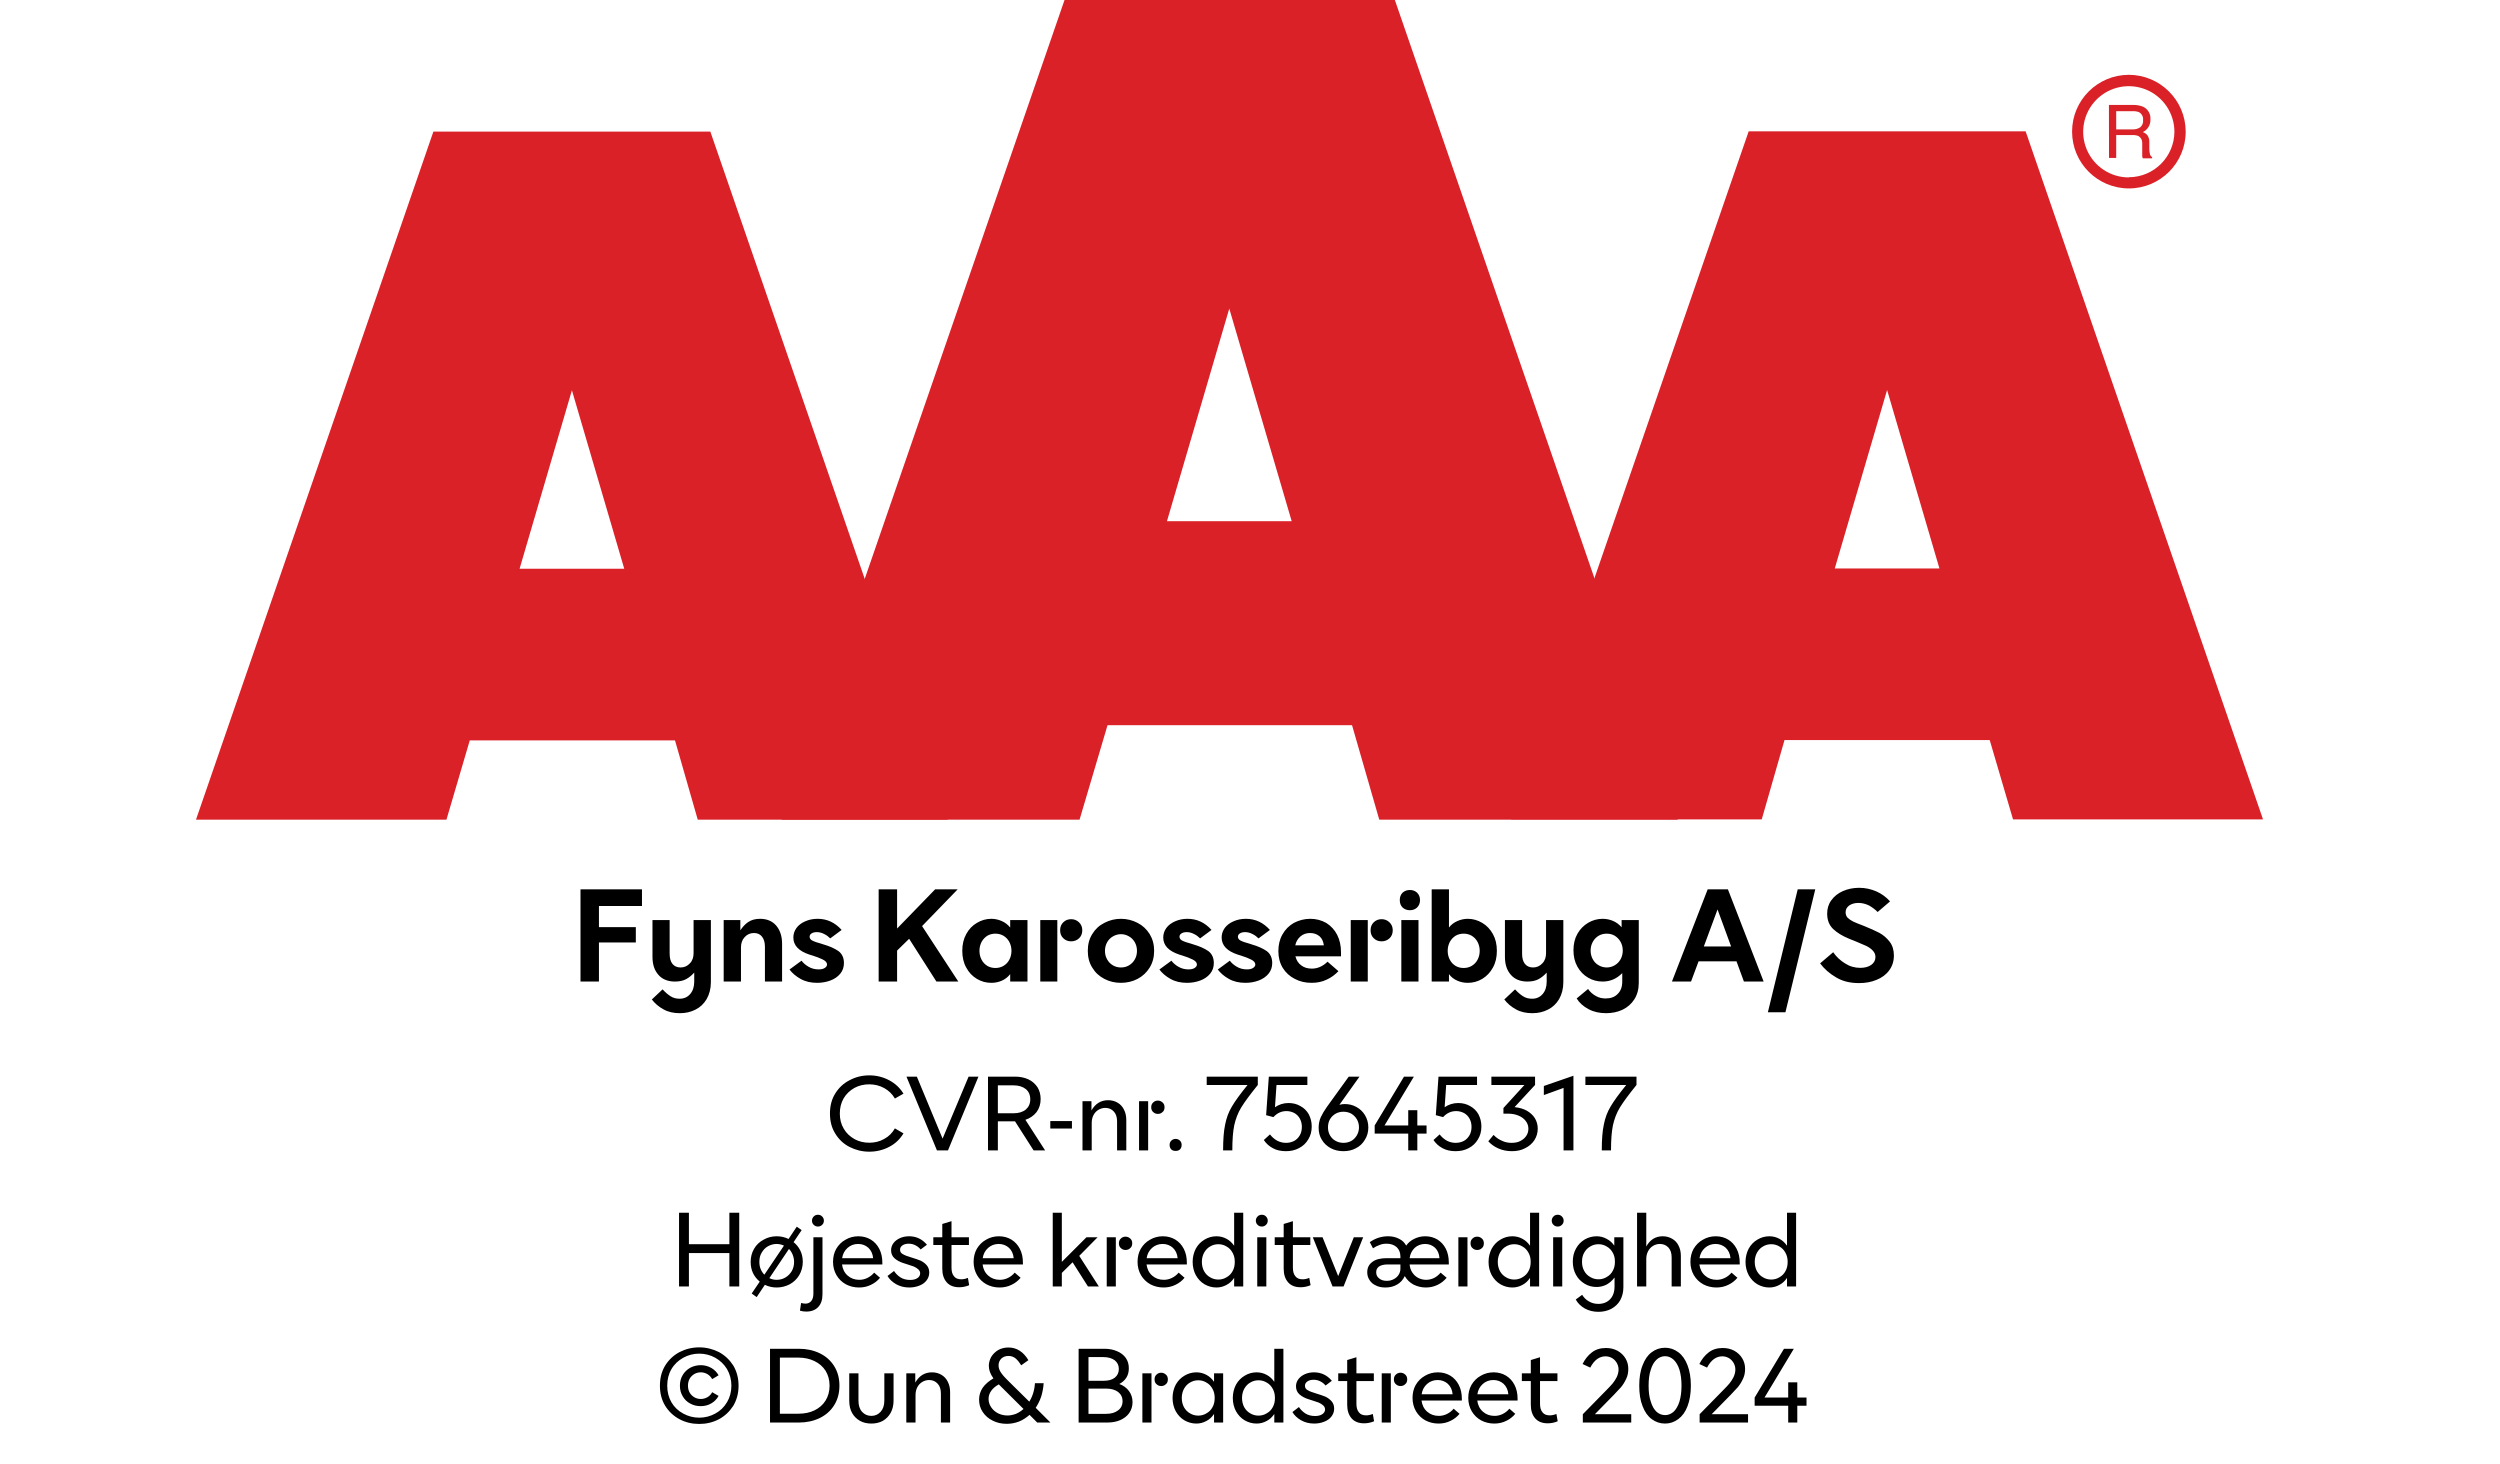
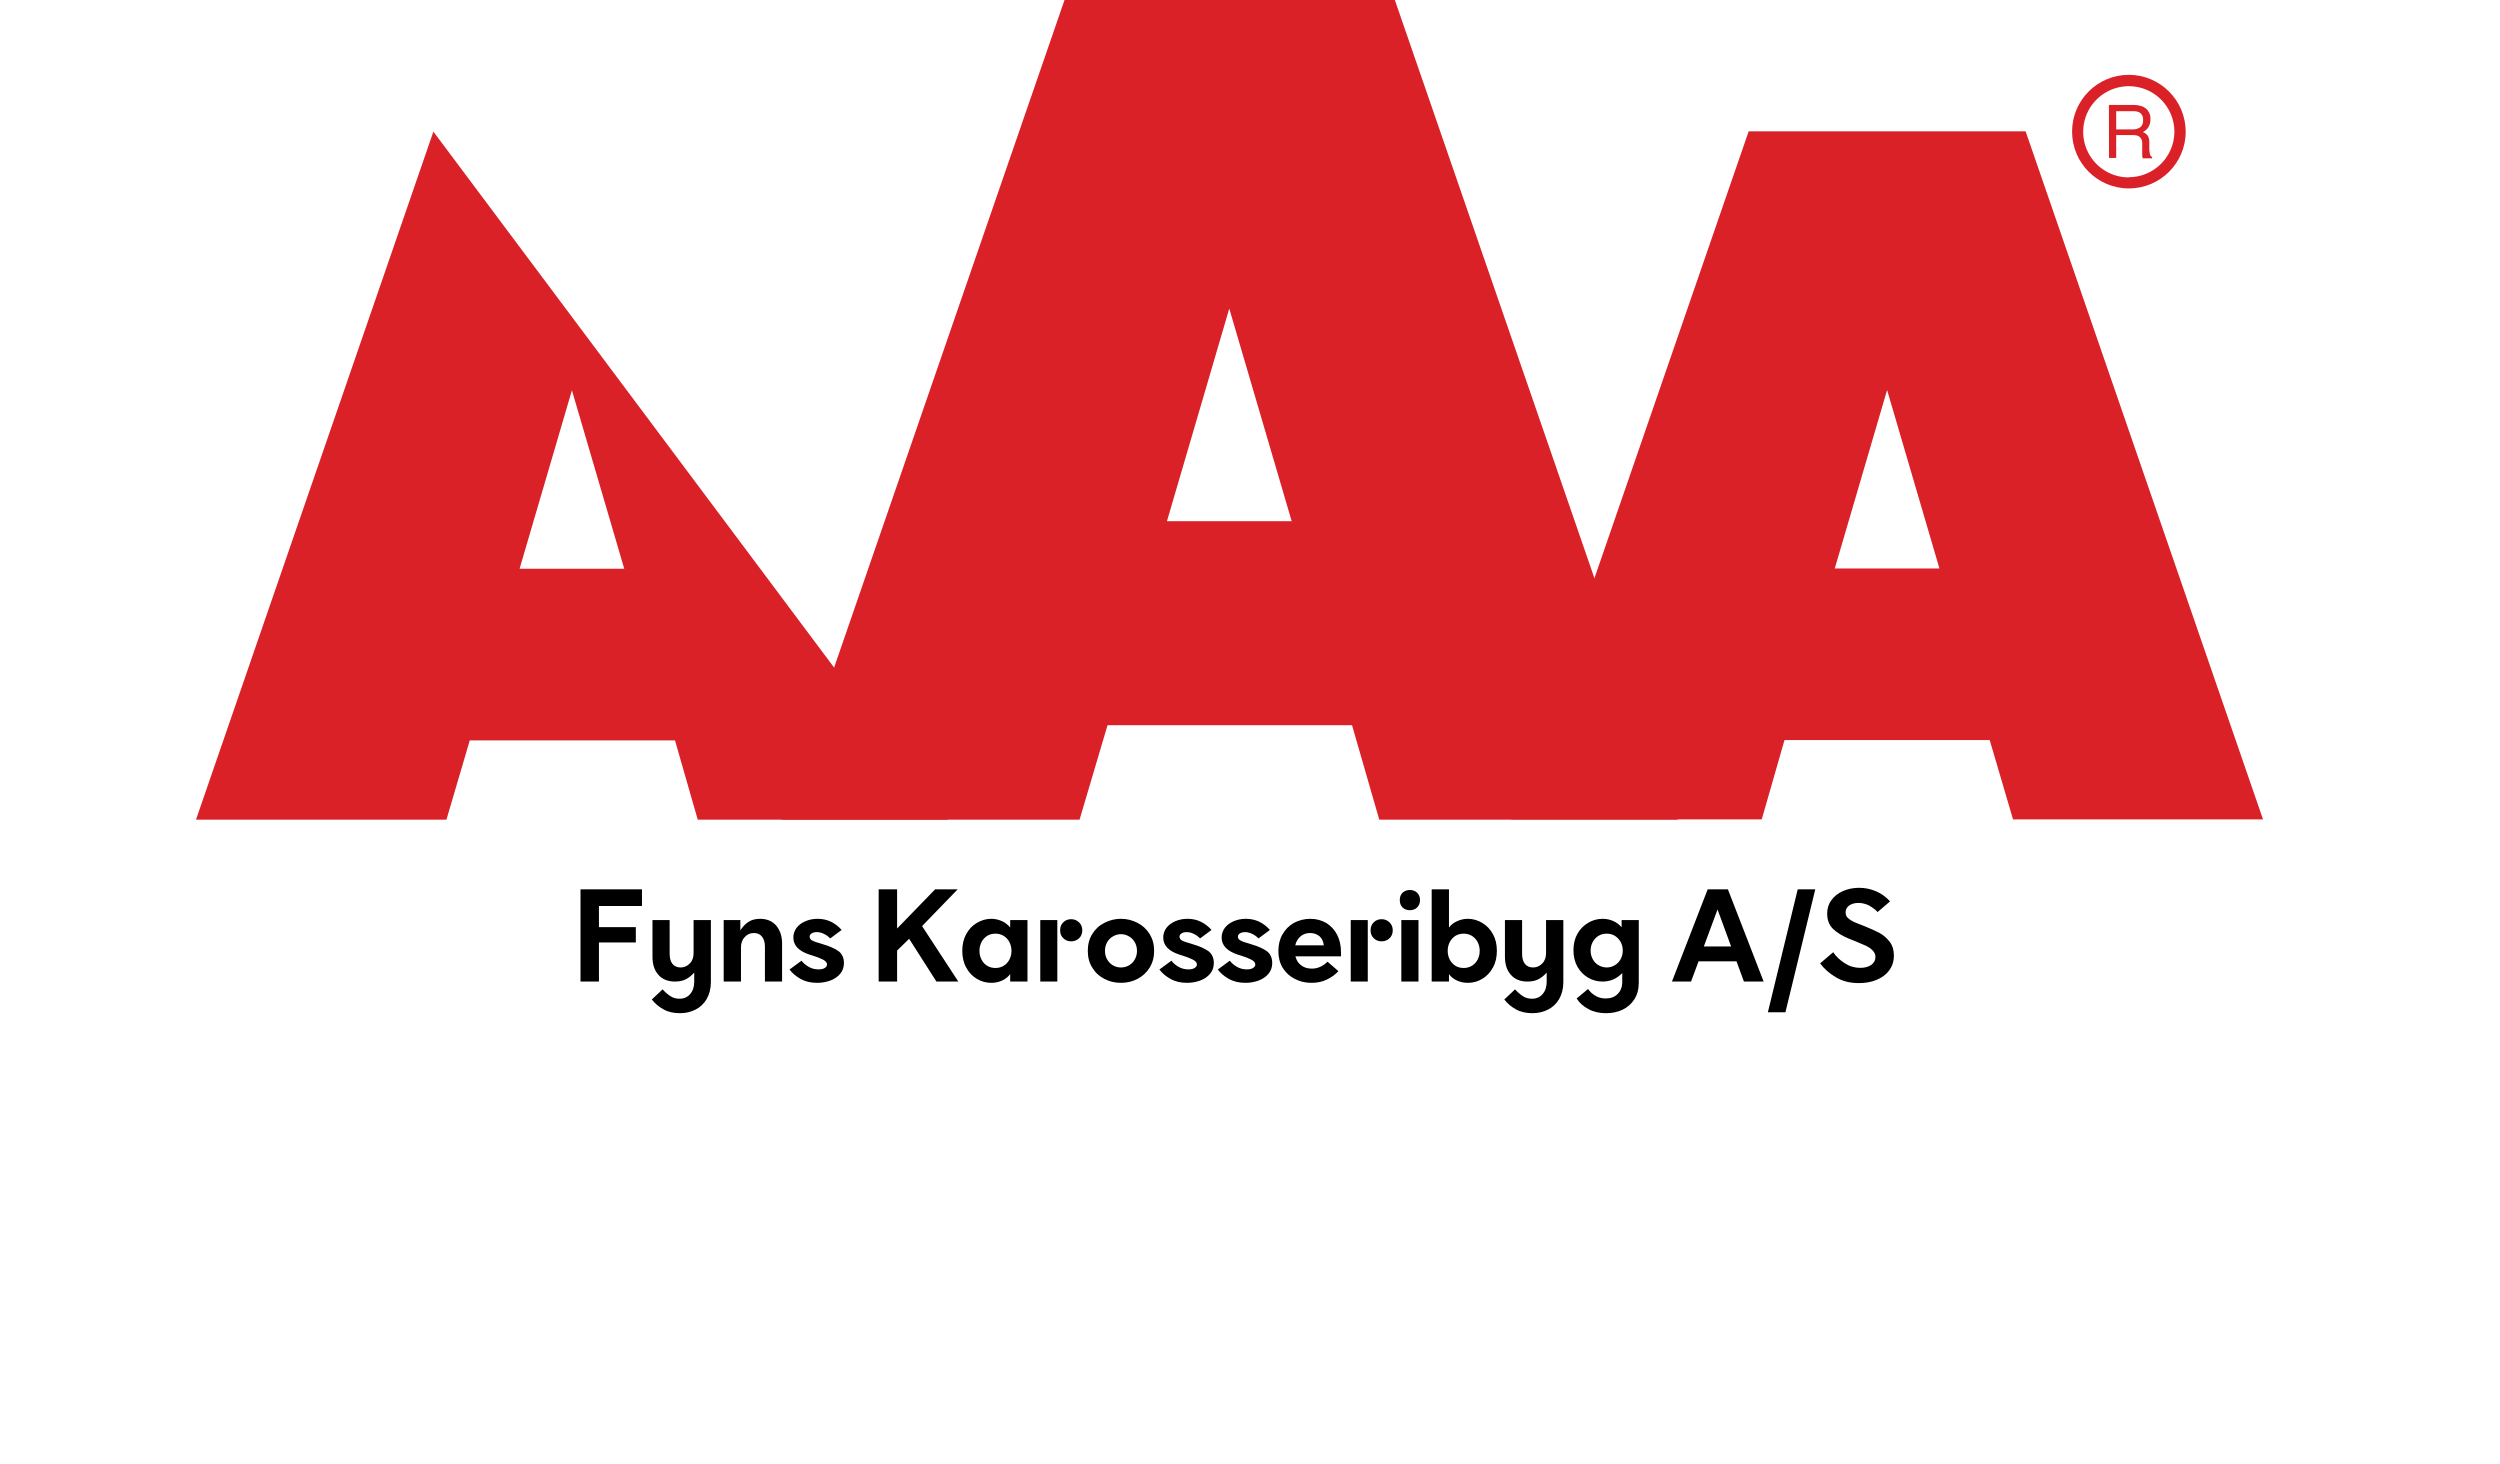
<svg xmlns="http://www.w3.org/2000/svg" width="100%" xml:space="preserve" viewBox="0 0 305.0 178.55" height="100%" version="1.1">
  <g fill="#da2128" transform="translate(23.91,0.0)">
-     <path d="M61.215 100 L91.726 100 L62.752 16.058 L28.963 16.058 L0 100 L30.557 100 L33.402 90.327 L58.439 90.327 ZM39.479 69.387 L45.863 47.616 L52.248 69.387 Z" fill-rule="evenodd" />
+     <path d="M61.215 100 L91.726 100 L28.963 16.058 L0 100 L30.557 100 L33.402 90.327 L58.439 90.327 ZM39.479 69.387 L45.863 47.616 L52.248 69.387 Z" fill-rule="evenodd" />
    <path d="M144.361 100 L180.778 100 L146.262 0 L105.963 0 L71.446 100 L107.796 100 L111.21 88.472 L141.038 88.472 ZM118.459 63.583 L126.061 37.647 L133.675 63.583 Z" fill-rule="evenodd" />
    <path d="M193.798 90.292 L218.835 90.292 L221.68 99.966 L252.179 99.966 L223.216 16.024 L189.428 16.024 L160.453 99.966 L191.021 99.966 ZM199.932 69.352 L206.316 47.582 L212.701 69.352 Z" fill-rule="evenodd" />
    <path d="M235.814 9.127 C231.987 9.127 228.884 12.23 228.884 16.058 C228.884 19.886 231.987 22.989 235.814 22.988 C239.642 22.988 242.745 19.886 242.745 16.058 C242.732 12.235 239.637 9.14 235.814 9.127 ZM235.814 21.646 C233.562 21.65 231.53 20.297 230.665 18.218 C229.8 16.139 230.273 13.743 231.864 12.15 C233.454 10.556 235.849 10.077 237.93 10.938 C240.011 11.799 241.368 13.829 241.368 16.081 C241.349 19.138 238.872 21.61 235.814 21.623 ZM233.379 12.803 L236.338 12.803 C236.75 12.793 237.161 12.866 237.544 13.019 C238.135 13.293 238.494 13.906 238.443 14.556 C238.461 14.893 238.374 15.227 238.193 15.512 C238.029 15.771 237.797 15.98 237.521 16.115 C237.745 16.196 237.942 16.338 238.09 16.524 C238.246 16.768 238.322 17.055 238.307 17.344 L238.307 18.209 C238.31 18.396 238.333 18.583 238.375 18.766 C238.399 18.934 238.5 19.082 238.648 19.165 L238.648 19.313 L237.51 19.313 C237.482 19.242 237.459 19.17 237.442 19.096 C237.442 19.005 237.442 18.835 237.442 18.584 L237.442 17.446 C237.458 17.097 237.278 16.767 236.975 16.593 C236.732 16.501 236.472 16.463 236.213 16.479 L234.267 16.479 L234.267 19.267 L233.39 19.267 ZM236.235 15.785 C236.573 15.806 236.908 15.718 237.191 15.534 C237.453 15.318 237.587 14.983 237.544 14.647 C237.589 14.258 237.396 13.881 237.055 13.691 C236.831 13.6 236.59 13.558 236.349 13.565 L234.267 13.565 L234.267 15.785 Z" fill-rule="evenodd" />
  </g>
  <g transform="translate(0.0,100.0)">
    <path fill="#000000" d="M0.938 -11.25 L0.938 0 L3.188 0 L3.188 -4.766 L7.688 -4.766 L7.688 -6.641 L3.188 -6.641 L3.188 -9.219 L8.438 -9.219 L8.438 -11.25 L0.938 -11.25 ZM11.063 3.391 C11.641 3.719 12.313 3.859 13.063 3.859 C13.766 3.859 14.391 3.719 14.969 3.422 C15.531 3.141 15.984 2.719 16.328 2.141 C16.656 1.562 16.844 0.875 16.844 0.078 L16.844 -7.5 L14.734 -7.5 L14.734 -3.469 C14.734 -2.969 14.594 -2.531 14.281 -2.219 C13.984 -1.891 13.594 -1.719 13.156 -1.719 C12.719 -1.719 12.406 -1.859 12.156 -2.156 C11.922 -2.453 11.813 -2.859 11.813 -3.406 L11.813 -7.5 L9.719 -7.5 L9.719 -3.031 C9.719 -2.094 9.953 -1.375 10.438 -0.828 C10.906 -0.281 11.594 0 12.453 0 C13 0 13.453 -0.094 13.828 -0.297 C14.203 -0.5 14.531 -0.781 14.813 -1.094 L14.813 0 C14.813 0.656 14.641 1.156 14.313 1.531 C13.984 1.906 13.563 2.094 13.031 2.094 C12.609 2.094 12.234 2 11.906 1.781 C11.594 1.578 11.266 1.297 10.953 0.953 L9.641 2.188 C10.016 2.672 10.484 3.078 11.063 3.391 ZM18.406 -7.5 L18.406 0 L20.516 0 L20.516 -4.172 C20.516 -4.672 20.656 -5.094 20.969 -5.422 C21.266 -5.75 21.641 -5.922 22.094 -5.922 C22.516 -5.922 22.844 -5.781 23.078 -5.484 C23.313 -5.188 23.438 -4.781 23.438 -4.25 L23.438 0 L25.531 0 L25.531 -4.625 C25.531 -5.531 25.281 -6.281 24.813 -6.828 C24.344 -7.375 23.672 -7.656 22.844 -7.656 C22.266 -7.656 21.781 -7.516 21.406 -7.266 C21.031 -7.016 20.719 -6.672 20.438 -6.25 L20.438 -7.5 L18.406 -7.5 ZM27.781 -0.328 C28.359 0 29.031 0.156 29.797 0.156 C30.375 0.156 30.922 0.062 31.422 -0.125 C31.922 -0.312 32.328 -0.594 32.625 -0.953 C32.922 -1.312 33.078 -1.75 33.078 -2.25 C33.078 -2.906 32.844 -3.391 32.406 -3.719 C31.953 -4.031 31.344 -4.312 30.578 -4.531 L30.344 -4.609 C29.828 -4.75 29.453 -4.875 29.219 -5 C29 -5.109 28.891 -5.281 28.891 -5.469 C28.891 -5.625 28.969 -5.766 29.109 -5.859 C29.266 -5.969 29.484 -6.031 29.766 -6.031 C30.078 -6.031 30.375 -5.953 30.672 -5.797 C30.969 -5.656 31.203 -5.469 31.406 -5.266 L32.797 -6.297 C31.984 -7.203 31.016 -7.656 29.859 -7.656 C29.297 -7.656 28.797 -7.547 28.344 -7.344 C27.906 -7.156 27.531 -6.875 27.281 -6.531 C27.031 -6.172 26.906 -5.797 26.906 -5.375 C26.906 -4.406 27.563 -3.719 28.891 -3.281 L29.203 -3.188 C29.719 -3.031 30.156 -2.859 30.5 -2.688 C30.844 -2.516 31.016 -2.312 31.016 -2.078 C31.016 -1.906 30.906 -1.766 30.734 -1.656 C30.547 -1.531 30.297 -1.484 29.969 -1.484 C29.531 -1.484 29.109 -1.594 28.75 -1.812 C28.375 -2.031 28.094 -2.281 27.906 -2.547 L26.438 -1.469 C26.766 -1.031 27.219 -0.641 27.781 -0.328 ZM41.031 -5.219 L44.36 0 L47.031 0 L42.61 -6.766 L46.953 -11.25 L44.203 -11.25 L39.563 -6.469 L39.563 -11.25 L37.313 -11.25 L37.313 0 L39.563 0 L39.563 -3.781 L41.031 -5.219 ZM49.297 -0.328 C49.844 0 50.422 0.156 51.063 0.156 C51.531 0.156 51.953 0.062 52.344 -0.109 C52.735 -0.281 53.078 -0.547 53.36 -0.906 L53.36 0 L55.469 0 L55.469 -7.5 L53.36 -7.5 L53.36 -6.594 C53.078 -6.938 52.735 -7.203 52.344 -7.375 C51.953 -7.547 51.531 -7.656 51.063 -7.656 C50.422 -7.656 49.844 -7.484 49.297 -7.156 C48.75 -6.844 48.328 -6.391 48 -5.797 C47.672 -5.203 47.516 -4.531 47.516 -3.75 C47.516 -2.969 47.672 -2.281 48 -1.703 C48.328 -1.094 48.75 -0.656 49.297 -0.328 ZM52.531 -1.906 C52.235 -1.734 51.906 -1.656 51.563 -1.656 C51.203 -1.656 50.875 -1.734 50.578 -1.906 C50.281 -2.094 50.047 -2.328 49.875 -2.656 C49.703 -2.969 49.61 -3.344 49.61 -3.75 C49.61 -4.156 49.703 -4.516 49.875 -4.844 C50.047 -5.156 50.281 -5.406 50.578 -5.594 C50.875 -5.766 51.203 -5.844 51.563 -5.844 C51.906 -5.844 52.235 -5.766 52.531 -5.594 C52.844 -5.406 53.078 -5.156 53.25 -4.844 C53.422 -4.516 53.516 -4.156 53.516 -3.75 C53.516 -3.344 53.422 -2.969 53.25 -2.656 C53.078 -2.328 52.844 -2.094 52.531 -1.906 ZM59.844 -5.281 C60.094 -5.031 60.422 -4.906 60.797 -4.906 C61.172 -4.906 61.5 -5.031 61.766 -5.281 C62.016 -5.516 62.156 -5.844 62.156 -6.266 C62.156 -6.656 62.016 -6.984 61.75 -7.234 C61.485 -7.484 61.172 -7.609 60.797 -7.609 C60.422 -7.609 60.094 -7.484 59.844 -7.234 C59.578 -6.984 59.453 -6.656 59.453 -6.266 C59.453 -5.844 59.578 -5.531 59.844 -5.281 ZM57.031 -7.5 L57.031 0 L59.11 0 L59.11 -7.5 L57.031 -7.5 ZM64.844 -0.328 C65.469 0 66.141 0.156 66.875 0.156 C67.594 0.156 68.281 0 68.906 -0.328 C69.516 -0.656 70 -1.094 70.375 -1.703 C70.735 -2.281 70.922 -2.969 70.922 -3.75 C70.922 -4.531 70.735 -5.203 70.375 -5.797 C70 -6.391 69.516 -6.844 68.906 -7.156 C68.281 -7.484 67.594 -7.656 66.875 -7.656 C66.141 -7.656 65.469 -7.484 64.844 -7.156 C64.219 -6.844 63.735 -6.391 63.375 -5.797 C63 -5.203 62.828 -4.531 62.828 -3.75 C62.828 -2.969 63 -2.281 63.375 -1.703 C63.735 -1.094 64.219 -0.656 64.844 -0.328 ZM67.844 -1.969 C67.547 -1.797 67.219 -1.719 66.875 -1.719 C66.531 -1.719 66.203 -1.797 65.906 -1.969 C65.594 -2.156 65.36 -2.391 65.188 -2.703 C65.016 -3 64.922 -3.344 64.922 -3.75 C64.922 -4.141 65.016 -4.484 65.188 -4.797 C65.36 -5.094 65.594 -5.344 65.906 -5.516 C66.203 -5.688 66.531 -5.781 66.875 -5.781 C67.219 -5.781 67.547 -5.688 67.844 -5.516 C68.156 -5.344 68.391 -5.094 68.563 -4.797 C68.735 -4.484 68.828 -4.141 68.828 -3.75 C68.828 -3.344 68.735 -3 68.563 -2.703 C68.391 -2.391 68.156 -2.156 67.844 -1.969 ZM72.907 -0.328 C73.485 0 74.157 0.156 74.922 0.156 C75.5 0.156 76.047 0.062 76.547 -0.125 C77.047 -0.312 77.453 -0.594 77.75 -0.953 C78.047 -1.312 78.203 -1.75 78.203 -2.25 C78.203 -2.906 77.969 -3.391 77.532 -3.719 C77.078 -4.031 76.469 -4.312 75.703 -4.531 L75.469 -4.609 C74.953 -4.75 74.578 -4.875 74.344 -5 C74.125 -5.109 74.016 -5.281 74.016 -5.469 C74.016 -5.625 74.094 -5.766 74.235 -5.859 C74.391 -5.969 74.61 -6.031 74.891 -6.031 C75.203 -6.031 75.5 -5.953 75.797 -5.797 C76.094 -5.656 76.328 -5.469 76.532 -5.266 L77.922 -6.297 C77.11 -7.203 76.141 -7.656 74.985 -7.656 C74.422 -7.656 73.922 -7.547 73.469 -7.344 C73.032 -7.156 72.657 -6.875 72.407 -6.531 C72.157 -6.172 72.032 -5.797 72.032 -5.375 C72.032 -4.406 72.688 -3.719 74.016 -3.281 L74.328 -3.188 C74.844 -3.031 75.282 -2.859 75.625 -2.688 C75.969 -2.516 76.141 -2.312 76.141 -2.078 C76.141 -1.906 76.032 -1.766 75.86 -1.656 C75.672 -1.531 75.422 -1.484 75.094 -1.484 C74.657 -1.484 74.235 -1.594 73.875 -1.812 C73.5 -2.031 73.219 -2.281 73.032 -2.547 L71.563 -1.469 C71.891 -1.031 72.344 -0.641 72.907 -0.328 ZM80.032 -0.328 C80.61 0 81.282 0.156 82.047 0.156 C82.625 0.156 83.172 0.062 83.672 -0.125 C84.172 -0.312 84.578 -0.594 84.875 -0.953 C85.172 -1.312 85.328 -1.75 85.328 -2.25 C85.328 -2.906 85.094 -3.391 84.657 -3.719 C84.203 -4.031 83.594 -4.312 82.828 -4.531 L82.594 -4.609 C82.078 -4.75 81.703 -4.875 81.469 -5 C81.25 -5.109 81.141 -5.281 81.141 -5.469 C81.141 -5.625 81.219 -5.766 81.36 -5.859 C81.516 -5.969 81.735 -6.031 82.016 -6.031 C82.328 -6.031 82.625 -5.953 82.922 -5.797 C83.219 -5.656 83.453 -5.469 83.657 -5.266 L85.047 -6.297 C84.235 -7.203 83.266 -7.656 82.11 -7.656 C81.547 -7.656 81.047 -7.547 80.594 -7.344 C80.157 -7.156 79.782 -6.875 79.532 -6.531 C79.282 -6.172 79.157 -5.797 79.157 -5.375 C79.157 -4.406 79.813 -3.719 81.141 -3.281 L81.453 -3.188 C81.969 -3.031 82.407 -2.859 82.75 -2.688 C83.094 -2.516 83.266 -2.312 83.266 -2.078 C83.266 -1.906 83.157 -1.766 82.985 -1.656 C82.797 -1.531 82.547 -1.484 82.219 -1.484 C81.782 -1.484 81.36 -1.594 81 -1.812 C80.625 -2.031 80.344 -2.281 80.157 -2.547 L78.688 -1.469 C79.016 -1.031 79.469 -0.641 80.032 -0.328 ZM93.719 -3.078 L93.719 -3.594 C93.719 -4.375 93.563 -5.078 93.25 -5.703 C92.938 -6.312 92.5 -6.781 91.938 -7.141 C91.36 -7.469 90.719 -7.656 89.969 -7.656 C89.235 -7.656 88.578 -7.469 87.969 -7.156 C87.375 -6.812 86.907 -6.344 86.578 -5.75 C86.235 -5.156 86.078 -4.469 86.078 -3.719 C86.078 -2.953 86.25 -2.266 86.61 -1.672 C86.969 -1.094 87.453 -0.641 88.078 -0.328 C88.688 0 89.375 0.156 90.125 0.156 C90.813 0.156 91.422 0.031 91.969 -0.234 C92.532 -0.484 93 -0.844 93.407 -1.266 L92.078 -2.422 C91.485 -1.844 90.844 -1.578 90.157 -1.578 C89.657 -1.578 89.219 -1.703 88.875 -1.969 C88.516 -2.219 88.282 -2.594 88.157 -3.078 L93.719 -3.078 ZM91.625 -4.422 L88.141 -4.422 C88.235 -4.875 88.453 -5.234 88.782 -5.516 C89.094 -5.781 89.485 -5.922 89.953 -5.922 C90.407 -5.922 90.782 -5.781 91.094 -5.531 C91.391 -5.266 91.563 -4.906 91.625 -4.422 ZM97.719 -5.281 C97.969 -5.031 98.297 -4.906 98.672 -4.906 C99.047 -4.906 99.375 -5.031 99.641 -5.281 C99.891 -5.516 100.032 -5.844 100.032 -6.266 C100.032 -6.656 99.891 -6.984 99.625 -7.234 C99.36 -7.484 99.047 -7.609 98.672 -7.609 C98.297 -7.609 97.969 -7.484 97.719 -7.234 C97.453 -6.984 97.328 -6.656 97.328 -6.266 C97.328 -5.844 97.453 -5.531 97.719 -5.281 ZM94.907 -7.5 L94.907 0 L96.985 0 L96.985 -7.5 L94.907 -7.5 ZM101.079 -7.5 L101.079 0 L103.172 0 L103.172 -7.5 L101.079 -7.5 ZM101.235 -9.031 C101.469 -8.812 101.782 -8.703 102.125 -8.703 C102.469 -8.703 102.766 -8.812 103 -9.031 C103.235 -9.266 103.36 -9.562 103.36 -9.938 C103.36 -10.312 103.235 -10.609 103 -10.844 C102.766 -11.062 102.469 -11.172 102.125 -11.172 C101.782 -11.172 101.469 -11.062 101.235 -10.844 C101 -10.609 100.891 -10.312 100.891 -9.938 C100.891 -9.562 101 -9.266 101.235 -9.031 ZM110.954 -0.328 C110.407 0 109.813 0.156 109.188 0.156 C108.719 0.156 108.282 0.062 107.907 -0.109 C107.5 -0.281 107.157 -0.547 106.891 -0.906 L106.891 0 L104.782 0 L104.782 -11.25 L106.891 -11.25 L106.891 -6.594 C107.157 -6.938 107.5 -7.203 107.907 -7.375 C108.282 -7.547 108.719 -7.656 109.188 -7.656 C109.813 -7.656 110.407 -7.484 110.954 -7.156 C111.485 -6.844 111.922 -6.391 112.25 -5.797 C112.579 -5.203 112.735 -4.531 112.735 -3.75 C112.735 -2.969 112.579 -2.281 112.25 -1.703 C111.922 -1.094 111.485 -0.656 110.954 -0.328 ZM107.704 -1.906 C108 -1.734 108.329 -1.656 108.688 -1.656 C109.032 -1.656 109.36 -1.734 109.657 -1.906 C109.969 -2.094 110.204 -2.328 110.375 -2.656 C110.547 -2.969 110.641 -3.344 110.641 -3.75 C110.641 -4.156 110.547 -4.516 110.375 -4.844 C110.204 -5.156 109.969 -5.406 109.657 -5.594 C109.36 -5.766 109.032 -5.844 108.688 -5.844 C108.329 -5.844 108 -5.766 107.704 -5.594 C107.407 -5.406 107.172 -5.156 107 -4.844 C106.829 -4.516 106.735 -4.156 106.735 -3.75 C106.735 -3.344 106.829 -2.969 107 -2.656 C107.172 -2.328 107.407 -2.094 107.704 -1.906 ZM115.063 3.391 C115.641 3.719 116.313 3.859 117.063 3.859 C117.766 3.859 118.391 3.719 118.969 3.422 C119.532 3.141 119.985 2.719 120.329 2.141 C120.657 1.562 120.844 0.875 120.844 0.078 L120.844 -7.5 L118.735 -7.5 L118.735 -3.469 C118.735 -2.969 118.594 -2.531 118.282 -2.219 C117.985 -1.891 117.594 -1.719 117.157 -1.719 C116.719 -1.719 116.407 -1.859 116.157 -2.156 C115.922 -2.453 115.813 -2.859 115.813 -3.406 L115.813 -7.5 L113.719 -7.5 L113.719 -3.031 C113.719 -2.094 113.954 -1.375 114.438 -0.828 C114.907 -0.281 115.594 0 116.454 0 C117 0 117.454 -0.094 117.829 -0.297 C118.204 -0.5 118.532 -0.781 118.813 -1.094 L118.813 0 C118.813 0.656 118.641 1.156 118.313 1.531 C117.985 1.906 117.563 2.094 117.032 2.094 C116.61 2.094 116.235 2 115.907 1.781 C115.594 1.578 115.266 1.297 114.954 0.953 L113.641 2.188 C114.016 2.672 114.485 3.078 115.063 3.391 ZM123.907 3.359 C124.532 3.703 125.266 3.859 126.063 3.859 C126.782 3.859 127.469 3.719 128.063 3.438 C128.657 3.156 129.157 2.719 129.516 2.156 C129.86 1.609 130.047 0.938 130.047 0.156 L130.047 -7.5 L127.954 -7.5 L127.954 -6.625 C127.657 -6.953 127.329 -7.219 126.922 -7.391 C126.532 -7.562 126.094 -7.656 125.641 -7.656 C125 -7.656 124.407 -7.484 123.875 -7.172 C123.329 -6.844 122.891 -6.406 122.563 -5.828 C122.235 -5.25 122.079 -4.578 122.079 -3.828 C122.079 -3.062 122.235 -2.391 122.563 -1.812 C122.891 -1.234 123.329 -0.781 123.875 -0.469 C124.407 -0.156 125 0 125.641 0 C126.563 0 127.36 -0.344 128.032 -1.031 L128.032 0 C128.032 0.656 127.844 1.156 127.469 1.516 C127.11 1.891 126.625 2.062 126 2.062 C125.563 2.062 125.157 1.969 124.797 1.75 C124.422 1.547 124.11 1.266 123.86 0.906 L122.469 2.062 C122.797 2.594 123.282 3.031 123.907 3.359 ZM127.11 -1.984 C126.813 -1.812 126.485 -1.719 126.141 -1.719 C125.782 -1.719 125.454 -1.812 125.157 -1.984 C124.844 -2.156 124.61 -2.406 124.438 -2.719 C124.266 -3.031 124.172 -3.391 124.172 -3.781 C124.172 -4.188 124.266 -4.531 124.438 -4.844 C124.61 -5.156 124.844 -5.406 125.157 -5.594 C125.454 -5.766 125.782 -5.844 126.141 -5.844 C126.485 -5.844 126.813 -5.766 127.11 -5.594 C127.407 -5.406 127.657 -5.156 127.829 -4.844 C128 -4.531 128.094 -4.188 128.094 -3.781 C128.094 -3.391 128 -3.031 127.829 -2.719 C127.657 -2.406 127.407 -2.156 127.11 -1.984 ZM138.454 -11.25 L134.094 0 L136.422 0 L137.344 -2.469 L141.969 -2.469 L142.876 0 L145.282 0 L140.922 -11.25 L138.454 -11.25 ZM141.313 -4.281 L137.985 -4.281 L139.657 -8.797 L141.313 -4.281 ZM149.438 -11.25 L145.797 3.75 L147.938 3.75 L151.579 -11.25 L149.438 -11.25 ZM154.11 -0.516 C154.907 -0.031 155.844 0.188 156.922 0.188 C157.704 0.188 158.407 0.062 159.047 -0.203 C159.704 -0.469 160.219 -0.844 160.594 -1.359 C160.969 -1.859 161.172 -2.469 161.172 -3.172 C161.172 -3.844 161.001 -4.406 160.657 -4.859 C160.297 -5.312 159.891 -5.672 159.407 -5.938 C158.907 -6.203 158.282 -6.469 157.532 -6.781 C156.954 -7 156.516 -7.172 156.219 -7.312 C155.938 -7.453 155.719 -7.609 155.532 -7.781 C155.36 -7.969 155.282 -8.188 155.282 -8.438 C155.282 -8.781 155.407 -9.047 155.719 -9.281 C156.016 -9.484 156.391 -9.594 156.844 -9.594 C157.282 -9.594 157.719 -9.484 158.141 -9.281 C158.547 -9.047 158.907 -8.781 159.188 -8.484 L160.704 -9.781 C160.219 -10.312 159.672 -10.719 159.032 -11 C158.376 -11.281 157.688 -11.438 156.938 -11.438 C156.204 -11.438 155.532 -11.297 154.938 -11.031 C154.344 -10.766 153.876 -10.391 153.532 -9.906 C153.188 -9.438 153.032 -8.891 153.032 -8.281 C153.032 -7.516 153.266 -6.906 153.735 -6.438 C154.219 -5.969 154.876 -5.562 155.719 -5.219 L156.501 -4.906 C157.063 -4.672 157.501 -4.484 157.813 -4.344 C158.126 -4.188 158.391 -4 158.594 -3.781 C158.813 -3.547 158.922 -3.297 158.922 -3 C158.922 -2.594 158.751 -2.281 158.407 -2.031 C158.047 -1.781 157.594 -1.672 157.063 -1.672 C156.407 -1.672 155.782 -1.844 155.204 -2.219 C154.626 -2.578 154.141 -3.031 153.766 -3.578 L152.172 -2.219 C152.672 -1.547 153.329 -0.969 154.11 -0.516 Z" transform="translate(69.883,19.75)" />
-     <path fill="#000000" d="M2.844 -0.422 C3.578 -0.047 4.375 0.156 5.25 0.156 C6.125 0.156 6.953 -0.047 7.688 -0.438 C8.438 -0.828 9 -1.375 9.422 -2.078 L8.375 -2.688 C8.062 -2.141 7.641 -1.703 7.078 -1.406 C6.516 -1.078 5.906 -0.938 5.25 -0.938 C4.594 -0.938 4 -1.078 3.453 -1.375 C2.906 -1.688 2.453 -2.094 2.141 -2.641 C1.812 -3.188 1.656 -3.797 1.656 -4.5 C1.656 -5.203 1.812 -5.812 2.125 -6.359 C2.453 -6.906 2.891 -7.312 3.438 -7.625 C3.984 -7.922 4.594 -8.062 5.25 -8.062 C5.906 -8.062 6.516 -7.906 7.062 -7.609 C7.625 -7.297 8.062 -6.875 8.375 -6.328 L9.422 -6.922 C9 -7.625 8.406 -8.172 7.672 -8.562 C6.938 -8.953 6.125 -9.156 5.25 -9.156 C4.375 -9.156 3.578 -8.953 2.844 -8.562 C2.109 -8.188 1.531 -7.641 1.094 -6.938 C0.656 -6.234 0.453 -5.422 0.453 -4.5 C0.453 -3.578 0.656 -2.766 1.094 -2.062 C1.531 -1.344 2.109 -0.797 2.844 -0.422 ZM9.787 -9 L13.506 0 L14.85 0 L18.569 -9 L17.366 -9 L14.194 -1.438 L11.053 -9 L9.787 -9 ZM23.031 -3.547 L25.297 0 L26.703 0 L24.297 -3.734 C24.859 -3.922 25.312 -4.234 25.656 -4.672 C25.984 -5.109 26.156 -5.641 26.156 -6.266 C26.156 -6.828 26.016 -7.312 25.766 -7.719 C25.484 -8.125 25.125 -8.453 24.656 -8.672 C24.172 -8.891 23.641 -9 23.047 -9 L19.734 -9 L19.734 0 L20.937 0 L20.937 -3.547 L23.031 -3.547 ZM20.937 -4.531 L20.937 -7.938 L22.844 -7.938 C23.469 -7.938 23.969 -7.781 24.344 -7.484 C24.703 -7.188 24.891 -6.766 24.891 -6.234 C24.891 -5.703 24.703 -5.297 24.344 -4.984 C23.984 -4.688 23.484 -4.531 22.844 -4.531 L20.937 -4.531 ZM27.334 -3.578 L27.334 -2.672 L29.975 -2.672 L29.975 -3.578 L27.334 -3.578 ZM31.262 -6 L31.262 0 L32.387 0 L32.387 -3.344 C32.387 -3.688 32.45 -4 32.591 -4.281 C32.731 -4.562 32.934 -4.781 33.184 -4.938 C33.434 -5.094 33.731 -5.188 34.044 -5.188 C34.481 -5.188 34.825 -5.031 35.091 -4.734 C35.356 -4.453 35.481 -4.047 35.481 -3.531 L35.481 0 L36.606 0 L36.606 -3.703 C36.606 -4.188 36.512 -4.609 36.325 -4.969 C36.153 -5.328 35.887 -5.625 35.559 -5.812 C35.231 -6.016 34.841 -6.125 34.387 -6.125 C33.512 -6.125 32.825 -5.703 32.356 -4.875 L32.356 -6 L31.262 -6 ZM39.881 -4.688 C40.037 -4.531 40.225 -4.453 40.459 -4.453 C40.694 -4.453 40.881 -4.531 41.037 -4.688 C41.194 -4.812 41.272 -5.016 41.272 -5.266 C41.272 -5.516 41.194 -5.703 41.037 -5.844 C40.866 -6 40.678 -6.078 40.459 -6.078 C40.225 -6.078 40.037 -6 39.881 -5.844 C39.725 -5.703 39.647 -5.516 39.647 -5.266 C39.647 -5.016 39.725 -4.812 39.881 -4.688 ZM38.162 -6 L38.162 0 L39.272 0 L39.272 -6 L38.162 -6 ZM42.094 -0.125 C42.234 0.016 42.422 0.062 42.625 0.062 C42.828 0.062 43.016 0.016 43.156 -0.125 C43.297 -0.266 43.359 -0.453 43.359 -0.672 C43.359 -0.875 43.297 -1.047 43.156 -1.188 C43.016 -1.328 42.828 -1.406 42.625 -1.406 C42.422 -1.406 42.234 -1.328 42.094 -1.188 C41.953 -1.047 41.891 -0.875 41.891 -0.672 C41.891 -0.453 41.953 -0.266 42.094 -0.125 ZM48.666 -3.156 C48.494 -2.375 48.416 -1.312 48.416 0 L49.541 0 C49.541 -1.281 49.619 -2.297 49.775 -3.062 C49.947 -3.828 50.212 -4.562 50.634 -5.25 C51.056 -5.938 51.728 -6.844 52.65 -7.984 L52.65 -9 L46.416 -9 L46.416 -7.984 L51.4 -7.984 C50.525 -6.906 49.884 -6.031 49.494 -5.359 C49.087 -4.688 48.822 -3.953 48.666 -3.156 ZM54.494 -0.266 C54.947 -0.016 55.478 0.094 56.087 0.094 C56.666 0.094 57.197 -0.016 57.681 -0.281 C58.166 -0.531 58.525 -0.875 58.806 -1.344 C59.087 -1.797 59.228 -2.312 59.228 -2.922 C59.228 -3.469 59.103 -3.953 58.869 -4.406 C58.634 -4.828 58.291 -5.172 57.853 -5.406 C57.431 -5.656 56.947 -5.781 56.4 -5.781 C55.775 -5.781 55.212 -5.594 54.744 -5.266 L54.931 -7.984 L58.697 -7.984 L58.697 -9 L53.994 -9 L53.666 -4.297 L54.556 -4.062 C54.994 -4.547 55.525 -4.797 56.15 -4.797 C56.509 -4.797 56.837 -4.703 57.134 -4.547 C57.416 -4.375 57.634 -4.156 57.791 -3.859 C57.947 -3.562 58.025 -3.234 58.025 -2.875 C58.025 -2.484 57.947 -2.141 57.775 -1.844 C57.603 -1.547 57.369 -1.312 57.087 -1.156 C56.775 -1 56.447 -0.922 56.087 -0.922 C55.697 -0.922 55.337 -1.016 55.009 -1.188 C54.681 -1.375 54.384 -1.625 54.134 -1.953 L53.384 -1.266 C53.666 -0.844 54.025 -0.516 54.494 -0.266 ZM64.681 -5.297 C64.244 -5.547 63.759 -5.656 63.259 -5.656 C63.025 -5.656 62.806 -5.625 62.603 -5.562 L65.056 -9 L63.744 -9 L61.072 -5.297 C60.759 -4.859 60.525 -4.453 60.337 -4.062 C60.166 -3.688 60.072 -3.234 60.072 -2.766 C60.072 -2.203 60.197 -1.719 60.462 -1.297 C60.728 -0.844 61.103 -0.516 61.556 -0.266 C62.025 -0.016 62.541 0.094 63.103 0.094 C63.65 0.094 64.166 -0.016 64.619 -0.266 C65.087 -0.5 65.447 -0.844 65.712 -1.297 C65.994 -1.734 66.134 -2.234 66.134 -2.797 C66.134 -3.359 65.994 -3.844 65.728 -4.297 C65.462 -4.734 65.119 -5.062 64.681 -5.297 ZM64.056 -1.156 C63.759 -1 63.447 -0.922 63.103 -0.922 C62.759 -0.922 62.447 -1 62.15 -1.156 C61.853 -1.312 61.634 -1.547 61.462 -1.828 C61.291 -2.125 61.212 -2.453 61.212 -2.812 C61.212 -3.188 61.291 -3.516 61.462 -3.812 C61.634 -4.094 61.853 -4.312 62.15 -4.484 C62.431 -4.641 62.744 -4.719 63.103 -4.719 C63.447 -4.719 63.759 -4.641 64.056 -4.484 C64.337 -4.312 64.556 -4.094 64.728 -3.812 C64.9 -3.516 64.994 -3.188 64.994 -2.812 C64.994 -2.453 64.9 -2.125 64.728 -1.828 C64.556 -1.547 64.337 -1.312 64.056 -1.156 ZM73.237 -2.047 L73.237 -3.047 L72.112 -3.047 L72.112 -4.906 L71.003 -4.906 L71.003 -3.047 L68.112 -3.047 L71.691 -9 L70.487 -9 L66.909 -3.047 L66.909 -2.047 L71.003 -2.047 L71.003 0 L72.112 0 L72.112 -2.047 L73.237 -2.047 ZM75.194 -0.266 C75.647 -0.016 76.178 0.094 76.787 0.094 C77.366 0.094 77.897 -0.016 78.381 -0.281 C78.866 -0.531 79.225 -0.875 79.506 -1.344 C79.787 -1.797 79.928 -2.312 79.928 -2.922 C79.928 -3.469 79.803 -3.953 79.569 -4.406 C79.334 -4.828 78.991 -5.172 78.553 -5.406 C78.131 -5.656 77.647 -5.781 77.1 -5.781 C76.475 -5.781 75.912 -5.594 75.444 -5.266 L75.631 -7.984 L79.397 -7.984 L79.397 -9 L74.694 -9 L74.366 -4.297 L75.256 -4.062 C75.694 -4.547 76.225 -4.797 76.85 -4.797 C77.209 -4.797 77.537 -4.703 77.834 -4.547 C78.116 -4.375 78.334 -4.156 78.491 -3.859 C78.647 -3.562 78.725 -3.234 78.725 -2.875 C78.725 -2.484 78.647 -2.141 78.475 -1.844 C78.303 -1.547 78.069 -1.312 77.787 -1.156 C77.475 -1 77.147 -0.922 76.787 -0.922 C76.397 -0.922 76.037 -1.016 75.709 -1.188 C75.381 -1.375 75.084 -1.625 74.834 -1.953 L74.084 -1.266 C74.366 -0.844 74.725 -0.516 75.194 -0.266 ZM82.006 -0.234 C82.506 -0.016 83.053 0.094 83.662 0.094 C84.256 0.094 84.787 -0.016 85.256 -0.266 C85.741 -0.5 86.116 -0.828 86.397 -1.25 C86.662 -1.672 86.803 -2.141 86.803 -2.656 C86.803 -3.125 86.678 -3.547 86.459 -3.922 C86.225 -4.297 85.897 -4.594 85.475 -4.844 C85.053 -5.078 84.553 -5.219 83.975 -5.281 L86.475 -7.984 L86.475 -9 L81.147 -9 L81.147 -7.984 L85.178 -7.984 L82.616 -5.172 L82.616 -4.484 L83.194 -4.484 C83.647 -4.484 84.069 -4.406 84.444 -4.25 C84.834 -4.094 85.116 -3.875 85.334 -3.594 C85.553 -3.312 85.662 -3 85.662 -2.641 C85.662 -2.312 85.569 -2.016 85.397 -1.766 C85.225 -1.5 84.975 -1.297 84.662 -1.141 C84.366 -0.984 84.006 -0.922 83.616 -0.922 C83.178 -0.922 82.787 -1 82.412 -1.188 C82.037 -1.344 81.694 -1.594 81.412 -1.891 L80.772 -1.109 C81.1 -0.75 81.506 -0.453 82.006 -0.234 ZM89.953 -7.625 L89.953 0 L91.156 0 L91.156 -9.109 L87.547 -7.859 L87.547 -6.75 L89.953 -7.625 ZM94.866 -3.156 C94.694 -2.375 94.616 -1.312 94.616 0 L95.741 0 C95.741 -1.281 95.819 -2.297 95.975 -3.062 C96.147 -3.828 96.412 -4.562 96.834 -5.25 C97.256 -5.938 97.928 -6.844 98.85 -7.984 L98.85 -9 L92.616 -9 L92.616 -7.984 L97.6 -7.984 C96.725 -6.906 96.084 -6.031 95.694 -5.359 C95.287 -4.688 95.022 -3.953 94.866 -3.156 Z" transform="translate(100.802,40.35)" />
-     <path fill="#000000" d="M8.328 -9 L7.125 -9 L7.125 -5.156 L2.188 -5.156 L2.188 -9 L0.984 -9 L0.984 0 L2.188 0 L2.188 -4.078 L7.125 -4.078 L7.125 0 L8.328 0 L8.328 -9 ZM15.784 -4.375 C15.581 -4.781 15.316 -5.125 14.956 -5.406 L15.941 -6.875 L15.347 -7.297 L14.347 -5.797 C13.894 -6.016 13.409 -6.125 12.894 -6.125 C12.316 -6.125 11.784 -5.984 11.316 -5.719 C10.816 -5.453 10.425 -5.094 10.144 -4.609 C9.862 -4.125 9.722 -3.594 9.722 -3 C9.722 -2.5 9.816 -2.047 10.003 -1.641 C10.206 -1.219 10.487 -0.875 10.831 -0.594 L9.847 0.859 L10.456 1.297 L11.456 -0.203 C11.894 0.016 12.378 0.125 12.894 0.125 C13.472 0.125 14.003 -0.016 14.487 -0.266 C14.972 -0.531 15.362 -0.906 15.644 -1.375 C15.925 -1.859 16.081 -2.406 16.081 -3 C16.081 -3.5 15.987 -3.953 15.784 -4.375 ZM10.941 -2.125 C10.831 -2.391 10.784 -2.688 10.784 -3 C10.784 -3.422 10.862 -3.797 11.066 -4.125 C11.253 -4.453 11.503 -4.719 11.831 -4.906 C12.144 -5.078 12.503 -5.188 12.894 -5.188 C13.206 -5.188 13.503 -5.109 13.784 -4.984 L11.394 -1.438 C11.206 -1.625 11.05 -1.859 10.941 -2.125 ZM13.956 -1.094 C13.644 -0.906 13.284 -0.812 12.894 -0.812 C12.581 -0.812 12.284 -0.875 12.003 -1.016 L14.394 -4.578 C14.597 -4.375 14.737 -4.141 14.847 -3.875 C14.956 -3.594 15.019 -3.312 15.019 -3 C15.019 -2.578 14.925 -2.203 14.737 -1.875 C14.534 -1.547 14.284 -1.281 13.956 -1.094 ZM15.734 2.953 C15.984 3.031 16.25 3.062 16.516 3.062 C17.125 3.062 17.609 2.875 17.953 2.516 C18.312 2.141 18.484 1.625 18.484 0.938 L18.484 -6 L17.375 -6 L17.375 0.875 C17.375 1.266 17.281 1.578 17.109 1.781 C16.937 1.984 16.703 2.094 16.406 2.094 C16.266 2.094 16.078 2.062 15.875 2.016 L15.734 2.953 ZM17.422 -7.516 C17.562 -7.375 17.734 -7.312 17.937 -7.312 C18.125 -7.312 18.297 -7.375 18.437 -7.516 C18.578 -7.641 18.656 -7.812 18.656 -8.031 C18.656 -8.234 18.578 -8.406 18.437 -8.547 C18.297 -8.688 18.125 -8.75 17.937 -8.75 C17.734 -8.75 17.562 -8.688 17.422 -8.547 C17.281 -8.406 17.203 -8.234 17.203 -8.031 C17.203 -7.812 17.281 -7.641 17.422 -7.516 ZM25.787 -2.688 L25.787 -2.906 C25.787 -3.547 25.662 -4.109 25.412 -4.594 C25.162 -5.078 24.819 -5.453 24.381 -5.719 C23.944 -5.984 23.428 -6.125 22.866 -6.125 C22.287 -6.125 21.756 -5.984 21.287 -5.703 C20.803 -5.438 20.444 -5.062 20.162 -4.594 C19.897 -4.125 19.772 -3.594 19.772 -3 C19.772 -2.406 19.912 -1.859 20.194 -1.375 C20.475 -0.906 20.85 -0.531 21.334 -0.266 C21.803 -0.016 22.35 0.125 22.944 0.125 C23.475 0.125 23.959 0.016 24.397 -0.203 C24.834 -0.406 25.209 -0.703 25.506 -1.062 L24.787 -1.688 C24.553 -1.406 24.287 -1.203 23.975 -1.047 C23.662 -0.891 23.334 -0.812 22.975 -0.812 C22.412 -0.812 21.944 -0.984 21.553 -1.328 C21.162 -1.672 20.944 -2.125 20.866 -2.688 L25.787 -2.688 ZM24.662 -3.453 L20.881 -3.453 C20.959 -3.969 21.178 -4.375 21.537 -4.703 C21.897 -5.016 22.319 -5.188 22.834 -5.188 C23.334 -5.188 23.756 -5.016 24.084 -4.719 C24.412 -4.406 24.616 -3.984 24.662 -3.453 ZM27.462 -0.281 C27.931 -0.016 28.462 0.125 29.072 0.125 C29.509 0.125 29.916 0.047 30.275 -0.094 C30.65 -0.234 30.947 -0.438 31.166 -0.719 C31.384 -1 31.509 -1.312 31.509 -1.703 C31.509 -2.062 31.4 -2.359 31.197 -2.594 C30.978 -2.844 30.728 -3.016 30.447 -3.156 C30.134 -3.281 29.775 -3.406 29.306 -3.547 C28.837 -3.688 28.494 -3.812 28.275 -3.953 C28.056 -4.062 27.947 -4.25 27.947 -4.484 C27.947 -4.703 28.041 -4.875 28.244 -5.016 C28.447 -5.156 28.697 -5.219 29.009 -5.219 C29.306 -5.219 29.572 -5.156 29.837 -5.016 C30.087 -4.891 30.291 -4.719 30.462 -4.516 L31.228 -5.094 C30.65 -5.781 29.916 -6.125 29.056 -6.125 C28.634 -6.125 28.275 -6.047 27.947 -5.906 C27.603 -5.75 27.337 -5.547 27.15 -5.297 C26.947 -5.031 26.853 -4.734 26.853 -4.422 C26.853 -4.016 26.994 -3.688 27.275 -3.438 C27.556 -3.188 27.931 -2.984 28.384 -2.844 L28.775 -2.719 C29.119 -2.609 29.4 -2.516 29.619 -2.438 C29.837 -2.344 30.009 -2.234 30.166 -2.094 C30.322 -1.953 30.4 -1.797 30.4 -1.594 C30.4 -1.359 30.275 -1.156 30.056 -1.016 C29.822 -0.859 29.525 -0.797 29.181 -0.797 C28.744 -0.797 28.337 -0.891 27.994 -1.109 C27.666 -1.328 27.4 -1.594 27.212 -1.891 L26.416 -1.281 C26.65 -0.875 27.009 -0.547 27.462 -0.281 ZM36.381 -0.156 L36.225 -1.047 C35.912 -0.922 35.647 -0.875 35.412 -0.875 C35.037 -0.875 34.725 -0.984 34.537 -1.234 C34.319 -1.484 34.225 -1.828 34.225 -2.297 L34.225 -5.062 L36.35 -5.062 L36.35 -6 L34.225 -6 L34.225 -7.969 L33.1 -7.625 L33.1 -6 L32.006 -6 L32.006 -5.062 L33.1 -5.062 L33.1 -2.172 C33.1 -1.453 33.287 -0.906 33.647 -0.5 C34.006 -0.094 34.522 0.094 35.162 0.094 C35.569 0.094 35.975 0.016 36.381 -0.156 ZM42.937 -2.688 L42.937 -2.906 C42.937 -3.547 42.812 -4.109 42.562 -4.594 C42.312 -5.078 41.969 -5.453 41.531 -5.719 C41.094 -5.984 40.578 -6.125 40.016 -6.125 C39.437 -6.125 38.906 -5.984 38.437 -5.703 C37.953 -5.438 37.594 -5.062 37.312 -4.594 C37.047 -4.125 36.922 -3.594 36.922 -3 C36.922 -2.406 37.062 -1.859 37.344 -1.375 C37.625 -0.906 38 -0.531 38.484 -0.266 C38.953 -0.016 39.5 0.125 40.094 0.125 C40.625 0.125 41.109 0.016 41.547 -0.203 C41.984 -0.406 42.359 -0.703 42.656 -1.062 L41.937 -1.688 C41.703 -1.406 41.437 -1.203 41.125 -1.047 C40.812 -0.891 40.484 -0.812 40.125 -0.812 C39.562 -0.812 39.094 -0.984 38.703 -1.328 C38.312 -1.672 38.094 -2.125 38.016 -2.688 L42.937 -2.688 ZM41.812 -3.453 L38.031 -3.453 C38.109 -3.969 38.328 -4.375 38.687 -4.703 C39.047 -5.016 39.469 -5.188 39.984 -5.188 C40.484 -5.188 40.906 -5.016 41.234 -4.719 C41.562 -4.406 41.766 -3.984 41.812 -3.453 ZM48.997 -2.953 L50.872 0 L52.2 0 L49.809 -3.734 L52.044 -6 L50.684 -6 L47.684 -3 L47.684 -9 L46.575 -9 L46.575 0 L47.684 0 L47.684 -1.656 L48.997 -2.953 ZM54.881 -4.688 C55.037 -4.531 55.225 -4.453 55.459 -4.453 C55.694 -4.453 55.881 -4.531 56.037 -4.688 C56.194 -4.812 56.272 -5.016 56.272 -5.266 C56.272 -5.516 56.194 -5.703 56.037 -5.844 C55.866 -6 55.678 -6.078 55.459 -6.078 C55.225 -6.078 55.037 -6 54.881 -5.844 C54.725 -5.703 54.647 -5.516 54.647 -5.266 C54.647 -5.016 54.725 -4.812 54.881 -4.688 ZM53.162 -6 L53.162 0 L54.272 0 L54.272 -6 L53.162 -6 ZM62.937 -2.688 L62.937 -2.906 C62.937 -3.547 62.812 -4.109 62.562 -4.594 C62.312 -5.078 61.969 -5.453 61.531 -5.719 C61.094 -5.984 60.578 -6.125 60.016 -6.125 C59.437 -6.125 58.906 -5.984 58.437 -5.703 C57.953 -5.438 57.594 -5.062 57.312 -4.594 C57.047 -4.125 56.922 -3.594 56.922 -3 C56.922 -2.406 57.062 -1.859 57.344 -1.375 C57.625 -0.906 58 -0.531 58.484 -0.266 C58.953 -0.016 59.5 0.125 60.094 0.125 C60.625 0.125 61.109 0.016 61.547 -0.203 C61.984 -0.406 62.359 -0.703 62.656 -1.062 L61.937 -1.688 C61.703 -1.406 61.437 -1.203 61.125 -1.047 C60.812 -0.891 60.484 -0.812 60.125 -0.812 C59.562 -0.812 59.094 -0.984 58.703 -1.328 C58.312 -1.672 58.094 -2.125 58.016 -2.688 L62.937 -2.688 ZM61.812 -3.453 L58.031 -3.453 C58.109 -3.969 58.328 -4.375 58.687 -4.703 C59.047 -5.016 59.469 -5.188 59.984 -5.188 C60.484 -5.188 60.906 -5.016 61.234 -4.719 C61.562 -4.406 61.766 -3.984 61.812 -3.453 ZM65.097 -0.266 C65.534 -0.016 66.019 0.125 66.55 0.125 C66.987 0.125 67.394 0.016 67.769 -0.188 C68.144 -0.375 68.456 -0.672 68.706 -1.047 L68.706 0 L69.816 0 L69.816 -9 L68.706 -9 L68.706 -4.969 C68.456 -5.328 68.144 -5.625 67.784 -5.812 C67.409 -6.016 67.003 -6.125 66.55 -6.125 C66.019 -6.125 65.534 -5.984 65.097 -5.719 C64.644 -5.453 64.3 -5.094 64.034 -4.625 C63.784 -4.141 63.644 -3.594 63.644 -3 C63.644 -2.391 63.784 -1.844 64.034 -1.375 C64.3 -0.906 64.644 -0.531 65.097 -0.266 ZM67.784 -1.125 C67.487 -0.938 67.144 -0.844 66.784 -0.844 C66.409 -0.844 66.066 -0.938 65.769 -1.125 C65.456 -1.297 65.222 -1.547 65.034 -1.875 C64.862 -2.203 64.769 -2.578 64.769 -3 C64.769 -3.406 64.862 -3.781 65.034 -4.109 C65.222 -4.438 65.456 -4.703 65.769 -4.875 C66.066 -5.062 66.409 -5.156 66.784 -5.156 C67.144 -5.156 67.487 -5.062 67.784 -4.875 C68.097 -4.703 68.347 -4.438 68.519 -4.109 C68.706 -3.781 68.784 -3.406 68.784 -3 C68.784 -2.578 68.706 -2.203 68.519 -1.875 C68.347 -1.547 68.097 -1.297 67.784 -1.125 ZM71.525 -6 L71.525 0 L72.634 0 L72.634 -6 L71.525 -6 ZM71.572 -7.516 C71.712 -7.375 71.884 -7.312 72.087 -7.312 C72.275 -7.312 72.447 -7.375 72.587 -7.516 C72.728 -7.641 72.806 -7.812 72.806 -8.031 C72.806 -8.234 72.728 -8.406 72.587 -8.547 C72.447 -8.688 72.275 -8.75 72.087 -8.75 C71.884 -8.75 71.712 -8.688 71.572 -8.547 C71.431 -8.406 71.353 -8.234 71.353 -8.031 C71.353 -7.812 71.431 -7.641 71.572 -7.516 ZM78.031 -0.156 L77.875 -1.047 C77.562 -0.922 77.297 -0.875 77.062 -0.875 C76.687 -0.875 76.375 -0.984 76.187 -1.234 C75.969 -1.484 75.875 -1.828 75.875 -2.297 L75.875 -5.062 L78 -5.062 L78 -6 L75.875 -6 L75.875 -7.969 L74.75 -7.625 L74.75 -6 L73.656 -6 L73.656 -5.062 L74.75 -5.062 L74.75 -2.172 C74.75 -1.453 74.937 -0.906 75.297 -0.5 C75.656 -0.094 76.172 0.094 76.812 0.094 C77.219 0.094 77.625 0.016 78.031 -0.156 ZM78.306 -6 L80.712 0 L82.056 0 L84.447 -6 L83.306 -6 L81.4 -1.266 L79.494 -6 L78.306 -6 ZM85.991 -0.125 C86.319 0.047 86.709 0.125 87.162 0.125 C87.694 0.125 88.162 0.016 88.584 -0.234 C88.975 -0.453 89.303 -0.797 89.522 -1.266 C89.787 -0.812 90.131 -0.484 90.584 -0.234 C91.053 0 91.553 0.125 92.1 0.125 C92.616 0.125 93.084 0.016 93.537 -0.203 C93.959 -0.406 94.334 -0.703 94.631 -1.062 L93.897 -1.688 C93.662 -1.406 93.412 -1.203 93.116 -1.047 C92.803 -0.891 92.475 -0.812 92.131 -0.812 C91.787 -0.812 91.459 -0.891 91.162 -1.047 C90.866 -1.203 90.631 -1.422 90.444 -1.703 C90.256 -1.984 90.147 -2.297 90.116 -2.688 L94.897 -2.688 L94.897 -2.906 C94.897 -3.547 94.772 -4.125 94.537 -4.594 C94.287 -5.078 93.944 -5.453 93.522 -5.719 C93.084 -5.984 92.584 -6.125 92.022 -6.125 C91.537 -6.125 91.084 -6.016 90.678 -5.812 C90.287 -5.625 89.944 -5.344 89.694 -4.984 C89.506 -5.344 89.225 -5.625 88.834 -5.812 C88.459 -6.016 88.006 -6.125 87.491 -6.125 C86.662 -6.125 85.912 -5.875 85.256 -5.406 L85.647 -4.656 C85.897 -4.828 86.162 -4.969 86.444 -5.062 C86.694 -5.172 87.006 -5.219 87.319 -5.219 C87.834 -5.219 88.241 -5.062 88.537 -4.797 C88.834 -4.516 88.991 -4.125 88.991 -3.656 L88.991 -3.453 L87.319 -3.453 C86.537 -3.453 85.944 -3.297 85.553 -2.984 C85.147 -2.688 84.944 -2.266 84.944 -1.734 C84.944 -1.375 85.037 -1.062 85.225 -0.781 C85.397 -0.5 85.647 -0.281 85.991 -0.125 ZM93.756 -3.453 L90.116 -3.453 C90.178 -3.969 90.397 -4.375 90.725 -4.703 C91.069 -5.016 91.506 -5.188 92.006 -5.188 C92.491 -5.188 92.897 -5.016 93.225 -4.719 C93.537 -4.406 93.725 -3.984 93.756 -3.453 ZM88.178 -0.891 C87.912 -0.75 87.647 -0.688 87.319 -0.688 C86.944 -0.688 86.631 -0.781 86.397 -0.984 C86.147 -1.172 86.037 -1.422 86.037 -1.734 C86.037 -2.047 86.147 -2.266 86.381 -2.438 C86.616 -2.594 86.975 -2.688 87.444 -2.688 L88.991 -2.688 L88.991 -2.156 C88.991 -1.891 88.912 -1.641 88.772 -1.422 C88.631 -1.203 88.428 -1.016 88.178 -0.891 ZM97.781 -4.688 C97.937 -4.531 98.125 -4.453 98.359 -4.453 C98.594 -4.453 98.781 -4.531 98.937 -4.688 C99.094 -4.812 99.172 -5.016 99.172 -5.266 C99.172 -5.516 99.094 -5.703 98.937 -5.844 C98.766 -6 98.578 -6.078 98.359 -6.078 C98.125 -6.078 97.937 -6 97.781 -5.844 C97.625 -5.703 97.547 -5.516 97.547 -5.266 C97.547 -5.016 97.625 -4.812 97.781 -4.688 ZM96.062 -6 L96.062 0 L97.172 0 L97.172 -6 L96.062 -6 ZM101.197 -0.266 C101.634 -0.016 102.119 0.125 102.65 0.125 C103.087 0.125 103.494 0.016 103.869 -0.188 C104.244 -0.375 104.556 -0.672 104.806 -1.047 L104.806 0 L105.915 0 L105.915 -9 L104.806 -9 L104.806 -4.969 C104.556 -5.328 104.244 -5.625 103.884 -5.812 C103.509 -6.016 103.103 -6.125 102.65 -6.125 C102.119 -6.125 101.634 -5.984 101.197 -5.719 C100.744 -5.453 100.4 -5.094 100.134 -4.625 C99.884 -4.141 99.744 -3.594 99.744 -3 C99.744 -2.391 99.884 -1.844 100.134 -1.375 C100.4 -0.906 100.744 -0.531 101.197 -0.266 ZM103.884 -1.125 C103.587 -0.938 103.244 -0.844 102.884 -0.844 C102.509 -0.844 102.165 -0.938 101.869 -1.125 C101.556 -1.297 101.322 -1.547 101.134 -1.875 C100.962 -2.203 100.869 -2.578 100.869 -3 C100.869 -3.406 100.962 -3.781 101.134 -4.109 C101.322 -4.438 101.556 -4.703 101.869 -4.875 C102.165 -5.062 102.509 -5.156 102.884 -5.156 C103.244 -5.156 103.587 -5.062 103.884 -4.875 C104.197 -4.703 104.447 -4.438 104.619 -4.109 C104.806 -3.781 104.884 -3.406 104.884 -3 C104.884 -2.578 104.806 -2.203 104.619 -1.875 C104.447 -1.547 104.197 -1.297 103.884 -1.125 ZM107.625 -6 L107.625 0 L108.734 0 L108.734 -6 L107.625 -6 ZM107.672 -7.516 C107.812 -7.375 107.984 -7.312 108.187 -7.312 C108.375 -7.312 108.547 -7.375 108.687 -7.516 C108.828 -7.641 108.906 -7.812 108.906 -8.031 C108.906 -8.234 108.828 -8.406 108.687 -8.547 C108.547 -8.688 108.375 -8.75 108.187 -8.75 C107.984 -8.75 107.812 -8.688 107.672 -8.547 C107.531 -8.406 107.453 -8.234 107.453 -8.031 C107.453 -7.812 107.531 -7.641 107.672 -7.516 ZM111.49 2.688 C111.975 2.953 112.537 3.094 113.147 3.094 C113.725 3.094 114.256 2.969 114.709 2.734 C115.162 2.484 115.537 2.156 115.803 1.688 C116.053 1.234 116.194 0.703 116.194 0.094 L116.194 -6 L115.084 -6 L115.084 -4.984 C114.834 -5.344 114.522 -5.625 114.147 -5.812 C113.787 -6.016 113.365 -6.125 112.928 -6.125 C112.397 -6.125 111.912 -5.984 111.475 -5.734 C111.037 -5.469 110.662 -5.094 110.412 -4.625 C110.147 -4.156 110.022 -3.625 110.022 -3.031 C110.022 -2.438 110.147 -1.891 110.412 -1.422 C110.662 -0.953 111.037 -0.594 111.475 -0.328 C111.912 -0.062 112.397 0.062 112.928 0.062 C113.365 0.062 113.787 -0.047 114.147 -0.234 C114.522 -0.438 114.834 -0.719 115.115 -1.094 L115.115 0 C115.115 0.672 114.928 1.188 114.569 1.562 C114.209 1.938 113.725 2.125 113.131 2.125 C112.694 2.125 112.303 2.016 111.975 1.812 C111.631 1.625 111.365 1.344 111.162 1.016 L110.381 1.594 C110.631 2.047 111.006 2.406 111.49 2.688 ZM114.162 -1.156 C113.865 -0.969 113.522 -0.875 113.162 -0.875 C112.787 -0.875 112.444 -0.969 112.147 -1.156 C111.834 -1.328 111.584 -1.578 111.412 -1.906 C111.225 -2.234 111.147 -2.594 111.147 -3.016 C111.147 -3.438 111.225 -3.797 111.412 -4.125 C111.584 -4.438 111.834 -4.703 112.147 -4.875 C112.444 -5.062 112.787 -5.156 113.162 -5.156 C113.522 -5.156 113.865 -5.062 114.162 -4.875 C114.475 -4.703 114.725 -4.438 114.897 -4.125 C115.084 -3.797 115.162 -3.438 115.162 -3.016 C115.162 -2.594 115.084 -2.234 114.897 -1.906 C114.725 -1.578 114.475 -1.328 114.162 -1.156 ZM117.862 -9 L117.862 0 L118.987 0 L118.987 -3.344 C118.987 -3.688 119.05 -3.984 119.19 -4.266 C119.331 -4.547 119.534 -4.781 119.784 -4.938 C120.034 -5.094 120.331 -5.188 120.644 -5.188 C121.081 -5.188 121.425 -5.031 121.69 -4.75 C121.956 -4.453 122.081 -4.062 122.081 -3.547 L122.081 0 L123.206 0 L123.206 -3.734 C123.206 -4.203 123.112 -4.625 122.925 -4.984 C122.753 -5.344 122.487 -5.625 122.159 -5.812 C121.815 -6.016 121.425 -6.125 120.987 -6.125 C120.112 -6.125 119.44 -5.703 118.987 -4.875 L118.987 -9 L117.862 -9 ZM130.387 -2.688 L130.387 -2.906 C130.387 -3.547 130.262 -4.109 130.012 -4.594 C129.762 -5.078 129.419 -5.453 128.981 -5.719 C128.544 -5.984 128.028 -6.125 127.465 -6.125 C126.887 -6.125 126.356 -5.984 125.887 -5.703 C125.403 -5.438 125.044 -5.062 124.762 -4.594 C124.497 -4.125 124.372 -3.594 124.372 -3 C124.372 -2.406 124.512 -1.859 124.794 -1.375 C125.075 -0.906 125.45 -0.531 125.934 -0.266 C126.403 -0.016 126.95 0.125 127.544 0.125 C128.075 0.125 128.559 0.016 128.997 -0.203 C129.434 -0.406 129.809 -0.703 130.106 -1.062 L129.387 -1.688 C129.153 -1.406 128.887 -1.203 128.575 -1.047 C128.262 -0.891 127.934 -0.812 127.575 -0.812 C127.012 -0.812 126.544 -0.984 126.153 -1.328 C125.762 -1.672 125.544 -2.125 125.465 -2.688 L130.387 -2.688 ZM129.262 -3.453 L125.481 -3.453 C125.559 -3.969 125.778 -4.375 126.137 -4.703 C126.497 -5.016 126.919 -5.188 127.434 -5.188 C127.934 -5.188 128.356 -5.016 128.684 -4.719 C129.012 -4.406 129.215 -3.984 129.262 -3.453 ZM132.547 -0.266 C132.984 -0.016 133.469 0.125 134 0.125 C134.437 0.125 134.844 0.016 135.219 -0.188 C135.594 -0.375 135.906 -0.672 136.156 -1.047 L136.156 0 L137.265 0 L137.265 -9 L136.156 -9 L136.156 -4.969 C135.906 -5.328 135.594 -5.625 135.234 -5.812 C134.859 -6.016 134.453 -6.125 134 -6.125 C133.469 -6.125 132.984 -5.984 132.547 -5.719 C132.094 -5.453 131.75 -5.094 131.484 -4.625 C131.234 -4.141 131.094 -3.594 131.094 -3 C131.094 -2.391 131.234 -1.844 131.484 -1.375 C131.75 -0.906 132.094 -0.531 132.547 -0.266 ZM135.234 -1.125 C134.937 -0.938 134.594 -0.844 134.234 -0.844 C133.859 -0.844 133.515 -0.938 133.219 -1.125 C132.906 -1.297 132.672 -1.547 132.484 -1.875 C132.312 -2.203 132.219 -2.578 132.219 -3 C132.219 -3.406 132.312 -3.781 132.484 -4.109 C132.672 -4.438 132.906 -4.703 133.219 -4.875 C133.515 -5.062 133.859 -5.156 134.234 -5.156 C134.594 -5.156 134.937 -5.062 135.234 -4.875 C135.547 -4.703 135.797 -4.438 135.969 -4.109 C136.156 -3.781 136.234 -3.406 136.234 -3 C136.234 -2.578 136.156 -2.203 135.969 -1.875 C135.797 -1.547 135.547 -1.297 135.234 -1.125 Z" transform="translate(81.859,56.95)" />
-     <path fill="#000000" d="M2.844 -0.406 C3.578 -0.016 4.375 0.172 5.25 0.172 C6.109 0.172 6.906 -0.016 7.656 -0.406 C8.375 -0.797 8.953 -1.344 9.406 -2.047 C9.828 -2.766 10.047 -3.578 10.047 -4.5 C10.047 -5.422 9.828 -6.234 9.406 -6.953 C8.953 -7.656 8.375 -8.203 7.656 -8.594 C6.906 -8.969 6.109 -9.172 5.25 -9.172 C4.375 -9.172 3.578 -8.969 2.844 -8.594 C2.109 -8.203 1.531 -7.656 1.094 -6.953 C0.656 -6.234 0.453 -5.422 0.453 -4.5 C0.453 -3.578 0.656 -2.766 1.094 -2.047 C1.531 -1.344 2.109 -0.797 2.844 -0.406 ZM7.203 -1.094 C6.609 -0.766 5.953 -0.594 5.25 -0.594 C4.547 -0.594 3.891 -0.766 3.297 -1.094 C2.688 -1.422 2.203 -1.875 1.859 -2.469 C1.516 -3.062 1.344 -3.734 1.344 -4.5 C1.344 -5.266 1.516 -5.938 1.859 -6.516 C2.203 -7.109 2.688 -7.562 3.297 -7.906 C3.891 -8.234 4.547 -8.406 5.25 -8.406 C5.953 -8.406 6.609 -8.234 7.203 -7.906 C7.812 -7.562 8.281 -7.109 8.641 -6.516 C8.984 -5.922 9.172 -5.25 9.172 -4.5 C9.172 -3.734 8.984 -3.062 8.641 -2.484 C8.281 -1.875 7.812 -1.422 7.203 -1.094 ZM4.156 -2.312 C4.547 -2.094 4.969 -2 5.438 -2 C5.906 -2 6.344 -2.109 6.734 -2.344 C7.109 -2.562 7.406 -2.875 7.609 -3.25 L6.828 -3.703 C6.688 -3.438 6.5 -3.234 6.25 -3.094 C6 -2.953 5.734 -2.875 5.453 -2.875 C5.156 -2.875 4.906 -2.938 4.656 -3.078 C4.422 -3.219 4.219 -3.406 4.078 -3.656 C3.938 -3.906 3.875 -4.188 3.875 -4.5 C3.875 -4.812 3.938 -5.094 4.078 -5.344 C4.219 -5.594 4.422 -5.781 4.656 -5.922 C4.906 -6.062 5.156 -6.125 5.453 -6.125 C5.734 -6.125 6 -6.047 6.25 -5.906 C6.5 -5.75 6.688 -5.547 6.828 -5.297 L7.609 -5.766 C7.406 -6.125 7.109 -6.438 6.734 -6.656 C6.344 -6.875 5.906 -7 5.438 -7 C4.984 -7 4.547 -6.891 4.156 -6.688 C3.766 -6.469 3.453 -6.172 3.234 -5.797 C3 -5.406 2.891 -4.984 2.891 -4.5 C2.891 -4.016 3 -3.578 3.234 -3.203 C3.453 -2.812 3.766 -2.516 4.156 -2.312 ZM13.884 -9 L13.884 0 L17.416 0 C18.353 0 19.197 -0.188 19.947 -0.547 C20.681 -0.906 21.275 -1.422 21.697 -2.094 C22.134 -2.781 22.353 -3.578 22.353 -4.5 C22.353 -5.422 22.134 -6.219 21.697 -6.906 C21.275 -7.578 20.681 -8.094 19.947 -8.453 C19.197 -8.812 18.353 -9 17.416 -9 L13.884 -9 ZM17.337 -1.078 L15.087 -1.078 L15.087 -7.922 L17.337 -7.922 C18.072 -7.922 18.728 -7.781 19.306 -7.5 C19.884 -7.219 20.337 -6.828 20.666 -6.312 C20.978 -5.797 21.15 -5.203 21.15 -4.5 C21.15 -3.797 20.978 -3.203 20.666 -2.688 C20.337 -2.156 19.884 -1.766 19.306 -1.484 C18.728 -1.203 18.072 -1.078 17.337 -1.078 ZM24.862 -0.203 C25.253 0.016 25.737 0.125 26.253 0.125 C26.769 0.125 27.237 0.016 27.644 -0.203 C28.034 -0.438 28.362 -0.75 28.597 -1.172 C28.831 -1.594 28.956 -2.094 28.956 -2.672 L28.956 -6 L27.831 -6 L27.831 -2.672 C27.831 -2.094 27.675 -1.641 27.378 -1.312 C27.081 -0.984 26.706 -0.812 26.253 -0.812 C25.784 -0.812 25.409 -0.984 25.112 -1.312 C24.816 -1.641 24.675 -2.094 24.675 -2.672 L24.675 -6 L23.55 -6 L23.55 -2.672 C23.55 -2.094 23.659 -1.594 23.894 -1.172 C24.128 -0.75 24.456 -0.438 24.862 -0.203 ZM30.512 -6 L30.512 0 L31.637 0 L31.637 -3.344 C31.637 -3.688 31.7 -4 31.841 -4.281 C31.981 -4.562 32.184 -4.781 32.434 -4.938 C32.684 -5.094 32.981 -5.188 33.294 -5.188 C33.731 -5.188 34.075 -5.031 34.341 -4.734 C34.606 -4.453 34.731 -4.047 34.731 -3.531 L34.731 0 L35.856 0 L35.856 -3.703 C35.856 -4.188 35.762 -4.609 35.575 -4.969 C35.403 -5.328 35.137 -5.625 34.809 -5.812 C34.481 -6.016 34.091 -6.125 33.637 -6.125 C32.762 -6.125 32.075 -5.703 31.606 -4.875 L31.606 -6 L30.512 -6 ZM46.484 0 L48.094 0 L46.297 -1.797 C46.562 -2.203 46.797 -2.656 46.969 -3.172 C47.125 -3.688 47.234 -4.219 47.266 -4.797 L46.203 -4.797 C46.156 -3.953 45.922 -3.203 45.516 -2.547 L43.016 -5.016 C42.625 -5.391 42.312 -5.734 42.094 -6.047 C41.875 -6.344 41.766 -6.656 41.766 -6.984 C41.766 -7.297 41.875 -7.562 42.094 -7.797 C42.328 -8.016 42.625 -8.125 42.984 -8.125 C43.312 -8.125 43.625 -8.016 43.875 -7.797 C44.109 -7.594 44.328 -7.312 44.531 -6.984 L45.406 -7.609 C44.797 -8.625 43.984 -9.156 42.969 -9.156 C42.5 -9.156 42.078 -9.047 41.719 -8.844 C41.359 -8.625 41.078 -8.344 40.875 -8.016 C40.687 -7.672 40.578 -7.297 40.578 -6.922 C40.578 -6.406 40.766 -5.906 41.141 -5.391 C40.594 -5.062 40.156 -4.703 39.844 -4.266 C39.547 -3.828 39.391 -3.344 39.391 -2.797 C39.391 -2.234 39.531 -1.734 39.828 -1.297 C40.125 -0.844 40.531 -0.484 41.047 -0.234 C41.562 0.031 42.141 0.156 42.766 0.156 C43.281 0.156 43.781 0.062 44.266 -0.125 C44.734 -0.312 45.156 -0.594 45.547 -0.938 L46.484 0 ZM43.891 -1.062 C43.547 -0.938 43.203 -0.859 42.859 -0.859 C42.437 -0.859 42.062 -0.953 41.703 -1.125 C41.344 -1.312 41.062 -1.562 40.859 -1.875 C40.656 -2.172 40.547 -2.516 40.547 -2.875 C40.547 -3.25 40.656 -3.578 40.875 -3.875 C41.094 -4.188 41.406 -4.438 41.797 -4.656 L42.125 -4.328 L44.812 -1.656 C44.531 -1.406 44.219 -1.203 43.891 -1.062 ZM51.534 -9 L51.534 0 L55.019 0 C55.612 0 56.144 -0.094 56.612 -0.297 C57.066 -0.5 57.441 -0.781 57.706 -1.156 C57.972 -1.547 58.112 -1.984 58.112 -2.484 C58.112 -3.016 57.956 -3.469 57.675 -3.844 C57.394 -4.234 57.003 -4.516 56.503 -4.703 C56.862 -4.906 57.159 -5.156 57.362 -5.484 C57.566 -5.812 57.659 -6.188 57.659 -6.625 C57.659 -7.109 57.534 -7.531 57.284 -7.891 C57.019 -8.25 56.675 -8.516 56.222 -8.703 C55.753 -8.906 55.253 -9 54.675 -9 L51.534 -9 ZM54.566 -5.094 L52.737 -5.094 L52.737 -7.984 L54.566 -7.984 C55.144 -7.984 55.597 -7.844 55.941 -7.594 C56.269 -7.328 56.441 -6.984 56.441 -6.531 C56.441 -6.078 56.269 -5.734 55.941 -5.469 C55.597 -5.203 55.144 -5.094 54.566 -5.094 ZM54.894 -1.062 L52.737 -1.062 L52.737 -4.141 L54.894 -4.141 C55.503 -4.141 55.987 -4 56.347 -3.734 C56.706 -3.453 56.894 -3.078 56.894 -2.594 C56.894 -2.125 56.706 -1.75 56.347 -1.484 C55.987 -1.203 55.503 -1.062 54.894 -1.062 ZM61.031 -4.688 C61.187 -4.531 61.375 -4.453 61.609 -4.453 C61.844 -4.453 62.031 -4.531 62.187 -4.688 C62.344 -4.812 62.422 -5.016 62.422 -5.266 C62.422 -5.516 62.344 -5.703 62.187 -5.844 C62.016 -6 61.828 -6.078 61.609 -6.078 C61.375 -6.078 61.187 -6 61.031 -5.844 C60.875 -5.703 60.797 -5.516 60.797 -5.266 C60.797 -5.016 60.875 -4.812 61.031 -4.688 ZM59.312 -6 L59.312 0 L60.422 0 L60.422 -6 L59.312 -6 ZM64.447 -0.266 C64.884 -0.016 65.369 0.125 65.9 0.125 C66.337 0.125 66.744 0.016 67.119 -0.188 C67.494 -0.375 67.806 -0.672 68.056 -1.047 L68.056 0 L69.166 0 L69.166 -6 L68.056 -6 L68.056 -4.969 C67.806 -5.328 67.494 -5.625 67.134 -5.812 C66.759 -6.016 66.353 -6.125 65.9 -6.125 C65.369 -6.125 64.884 -5.984 64.447 -5.719 C63.994 -5.453 63.65 -5.094 63.384 -4.625 C63.134 -4.141 62.994 -3.594 62.994 -3 C62.994 -2.391 63.134 -1.844 63.384 -1.375 C63.65 -0.906 63.994 -0.531 64.447 -0.266 ZM67.134 -1.125 C66.837 -0.938 66.494 -0.844 66.134 -0.844 C65.759 -0.844 65.416 -0.938 65.119 -1.125 C64.806 -1.297 64.572 -1.547 64.384 -1.875 C64.212 -2.203 64.119 -2.578 64.119 -3 C64.119 -3.406 64.212 -3.781 64.384 -4.109 C64.572 -4.438 64.806 -4.703 65.119 -4.875 C65.416 -5.062 65.759 -5.156 66.134 -5.156 C66.494 -5.156 66.837 -5.062 67.134 -4.875 C67.447 -4.703 67.697 -4.438 67.869 -4.109 C68.056 -3.781 68.134 -3.406 68.134 -3 C68.134 -2.578 68.056 -2.203 67.869 -1.875 C67.697 -1.547 67.447 -1.297 67.134 -1.125 ZM71.797 -0.266 C72.234 -0.016 72.719 0.125 73.25 0.125 C73.687 0.125 74.094 0.016 74.469 -0.188 C74.844 -0.375 75.156 -0.672 75.406 -1.047 L75.406 0 L76.516 0 L76.516 -9 L75.406 -9 L75.406 -4.969 C75.156 -5.328 74.844 -5.625 74.484 -5.812 C74.109 -6.016 73.703 -6.125 73.25 -6.125 C72.719 -6.125 72.234 -5.984 71.797 -5.719 C71.344 -5.453 71 -5.094 70.734 -4.625 C70.484 -4.141 70.344 -3.594 70.344 -3 C70.344 -2.391 70.484 -1.844 70.734 -1.375 C71 -0.906 71.344 -0.531 71.797 -0.266 ZM74.484 -1.125 C74.187 -0.938 73.844 -0.844 73.484 -0.844 C73.109 -0.844 72.766 -0.938 72.469 -1.125 C72.156 -1.297 71.922 -1.547 71.734 -1.875 C71.562 -2.203 71.469 -2.578 71.469 -3 C71.469 -3.406 71.562 -3.781 71.734 -4.109 C71.922 -4.438 72.156 -4.703 72.469 -4.875 C72.766 -5.062 73.109 -5.156 73.484 -5.156 C73.844 -5.156 74.187 -5.062 74.484 -4.875 C74.797 -4.703 75.047 -4.438 75.219 -4.109 C75.406 -3.781 75.484 -3.406 75.484 -3 C75.484 -2.578 75.406 -2.203 75.219 -1.875 C75.047 -1.547 74.797 -1.297 74.484 -1.125 ZM78.662 -0.281 C79.131 -0.016 79.662 0.125 80.272 0.125 C80.709 0.125 81.116 0.047 81.475 -0.094 C81.85 -0.234 82.147 -0.438 82.366 -0.719 C82.584 -1 82.709 -1.312 82.709 -1.703 C82.709 -2.062 82.6 -2.359 82.397 -2.594 C82.178 -2.844 81.928 -3.016 81.647 -3.156 C81.334 -3.281 80.975 -3.406 80.506 -3.547 C80.037 -3.688 79.694 -3.812 79.475 -3.953 C79.256 -4.062 79.147 -4.25 79.147 -4.484 C79.147 -4.703 79.241 -4.875 79.444 -5.016 C79.647 -5.156 79.897 -5.219 80.209 -5.219 C80.506 -5.219 80.772 -5.156 81.037 -5.016 C81.287 -4.891 81.491 -4.719 81.662 -4.516 L82.428 -5.094 C81.85 -5.781 81.116 -6.125 80.256 -6.125 C79.834 -6.125 79.475 -6.047 79.147 -5.906 C78.803 -5.75 78.537 -5.547 78.35 -5.297 C78.147 -5.031 78.053 -4.734 78.053 -4.422 C78.053 -4.016 78.194 -3.688 78.475 -3.438 C78.756 -3.188 79.131 -2.984 79.584 -2.844 L79.975 -2.719 C80.319 -2.609 80.6 -2.516 80.819 -2.438 C81.037 -2.344 81.209 -2.234 81.366 -2.094 C81.522 -1.953 81.6 -1.797 81.6 -1.594 C81.6 -1.359 81.475 -1.156 81.256 -1.016 C81.022 -0.859 80.725 -0.797 80.381 -0.797 C79.944 -0.797 79.537 -0.891 79.194 -1.109 C78.866 -1.328 78.6 -1.594 78.412 -1.891 L77.616 -1.281 C77.85 -0.875 78.209 -0.547 78.662 -0.281 ZM87.581 -0.156 L87.425 -1.047 C87.112 -0.922 86.847 -0.875 86.612 -0.875 C86.237 -0.875 85.925 -0.984 85.737 -1.234 C85.519 -1.484 85.425 -1.828 85.425 -2.297 L85.425 -5.062 L87.55 -5.062 L87.55 -6 L85.425 -6 L85.425 -7.969 L84.3 -7.625 L84.3 -6 L83.206 -6 L83.206 -5.062 L84.3 -5.062 L84.3 -2.172 C84.3 -1.453 84.487 -0.906 84.847 -0.5 C85.206 -0.094 85.722 0.094 86.362 0.094 C86.769 0.094 87.175 0.016 87.581 -0.156 ZM90.231 -4.688 C90.387 -4.531 90.575 -4.453 90.809 -4.453 C91.044 -4.453 91.231 -4.531 91.387 -4.688 C91.544 -4.812 91.622 -5.016 91.622 -5.266 C91.622 -5.516 91.544 -5.703 91.387 -5.844 C91.216 -6 91.028 -6.078 90.809 -6.078 C90.575 -6.078 90.387 -6 90.231 -5.844 C90.075 -5.703 89.997 -5.516 89.997 -5.266 C89.997 -5.016 90.075 -4.812 90.231 -4.688 ZM88.512 -6 L88.512 0 L89.622 0 L89.622 -6 L88.512 -6 ZM98.287 -2.688 L98.287 -2.906 C98.287 -3.547 98.162 -4.109 97.912 -4.594 C97.662 -5.078 97.319 -5.453 96.881 -5.719 C96.444 -5.984 95.928 -6.125 95.366 -6.125 C94.787 -6.125 94.256 -5.984 93.787 -5.703 C93.303 -5.438 92.944 -5.062 92.662 -4.594 C92.397 -4.125 92.272 -3.594 92.272 -3 C92.272 -2.406 92.412 -1.859 92.694 -1.375 C92.975 -0.906 93.35 -0.531 93.834 -0.266 C94.303 -0.016 94.85 0.125 95.444 0.125 C95.975 0.125 96.459 0.016 96.897 -0.203 C97.334 -0.406 97.709 -0.703 98.006 -1.062 L97.287 -1.688 C97.053 -1.406 96.787 -1.203 96.475 -1.047 C96.162 -0.891 95.834 -0.812 95.475 -0.812 C94.912 -0.812 94.444 -0.984 94.053 -1.328 C93.662 -1.672 93.444 -2.125 93.366 -2.688 L98.287 -2.688 ZM97.162 -3.453 L93.381 -3.453 C93.459 -3.969 93.678 -4.375 94.037 -4.703 C94.397 -5.016 94.819 -5.188 95.334 -5.188 C95.834 -5.188 96.256 -5.016 96.584 -4.719 C96.912 -4.406 97.116 -3.984 97.162 -3.453 ZM105.087 -2.688 L105.087 -2.906 C105.087 -3.547 104.962 -4.109 104.712 -4.594 C104.462 -5.078 104.119 -5.453 103.681 -5.719 C103.244 -5.984 102.728 -6.125 102.166 -6.125 C101.587 -6.125 101.056 -5.984 100.587 -5.703 C100.103 -5.438 99.744 -5.062 99.462 -4.594 C99.197 -4.125 99.072 -3.594 99.072 -3 C99.072 -2.406 99.212 -1.859 99.494 -1.375 C99.775 -0.906 100.15 -0.531 100.634 -0.266 C101.103 -0.016 101.65 0.125 102.244 0.125 C102.775 0.125 103.259 0.016 103.697 -0.203 C104.134 -0.406 104.509 -0.703 104.806 -1.062 L104.087 -1.688 C103.853 -1.406 103.587 -1.203 103.275 -1.047 C102.962 -0.891 102.634 -0.812 102.275 -0.812 C101.712 -0.812 101.244 -0.984 100.853 -1.328 C100.462 -1.672 100.244 -2.125 100.166 -2.688 L105.087 -2.688 ZM103.962 -3.453 L100.181 -3.453 C100.259 -3.969 100.478 -4.375 100.837 -4.703 C101.197 -5.016 101.619 -5.188 102.134 -5.188 C102.634 -5.188 103.056 -5.016 103.384 -4.719 C103.712 -4.406 103.916 -3.984 103.962 -3.453 ZM109.981 -0.156 L109.825 -1.047 C109.512 -0.922 109.247 -0.875 109.012 -0.875 C108.637 -0.875 108.325 -0.984 108.137 -1.234 C107.919 -1.484 107.825 -1.828 107.825 -2.297 L107.825 -5.062 L109.95 -5.062 L109.95 -6 L107.825 -6 L107.825 -7.969 L106.7 -7.625 L106.7 -6 L105.606 -6 L105.606 -5.062 L106.7 -5.062 L106.7 -2.172 C106.7 -1.453 106.887 -0.906 107.247 -0.5 C107.606 -0.094 108.122 0.094 108.762 0.094 C109.169 0.094 109.575 0.016 109.981 -0.156 ZM113.047 -1.016 L113.047 0 L118.953 0 L118.953 -1.016 L114.515 -1.016 L116.875 -3.422 C117.203 -3.766 117.484 -4.062 117.719 -4.328 C117.937 -4.594 118.156 -4.938 118.328 -5.312 C118.515 -5.688 118.594 -6.094 118.594 -6.547 C118.594 -7.016 118.484 -7.438 118.25 -7.828 C118.015 -8.219 117.687 -8.531 117.265 -8.766 C116.844 -8.984 116.39 -9.094 115.875 -9.094 C115.187 -9.094 114.625 -8.922 114.156 -8.562 C113.687 -8.203 113.297 -7.719 113.015 -7.141 L113.953 -6.703 C114.437 -7.625 115.062 -8.078 115.812 -8.078 C116.109 -8.078 116.375 -8 116.625 -7.859 C116.859 -7.719 117.047 -7.516 117.187 -7.281 C117.328 -7.031 117.406 -6.766 117.406 -6.453 C117.406 -6.141 117.312 -5.812 117.172 -5.516 C117.015 -5.219 116.844 -4.953 116.656 -4.734 C116.469 -4.516 116.234 -4.266 115.953 -3.984 L113.047 -1.016 ZM121.447 -0.422 C121.931 -0.062 122.462 0.125 123.087 0.125 C123.681 0.125 124.212 -0.062 124.697 -0.422 C125.181 -0.781 125.556 -1.297 125.822 -2 C126.087 -2.703 126.228 -3.531 126.228 -4.5 C126.228 -5.453 126.087 -6.297 125.822 -6.984 C125.556 -7.688 125.181 -8.219 124.697 -8.578 C124.212 -8.938 123.681 -9.125 123.087 -9.125 C122.462 -9.125 121.931 -8.938 121.447 -8.578 C120.962 -8.219 120.603 -7.688 120.337 -6.984 C120.056 -6.297 119.931 -5.453 119.931 -4.5 C119.931 -3.531 120.056 -2.703 120.337 -2 C120.603 -1.297 120.962 -0.781 121.447 -0.422 ZM124.119 -1.312 C123.806 -1.047 123.462 -0.906 123.087 -0.906 C122.697 -0.906 122.337 -1.047 122.04 -1.312 C121.744 -1.594 121.494 -2.016 121.337 -2.562 C121.15 -3.094 121.072 -3.734 121.072 -4.5 C121.072 -5.25 121.15 -5.906 121.337 -6.438 C121.494 -6.984 121.744 -7.391 122.04 -7.672 C122.337 -7.953 122.697 -8.094 123.087 -8.094 C123.462 -8.094 123.806 -7.953 124.119 -7.672 C124.415 -7.391 124.665 -6.984 124.837 -6.438 C124.994 -5.906 125.087 -5.25 125.087 -4.5 C125.087 -3.734 124.994 -3.094 124.837 -2.562 C124.665 -2.016 124.415 -1.594 124.119 -1.312 ZM127.297 -1.016 L127.297 0 L133.203 0 L133.203 -1.016 L128.765 -1.016 L131.125 -3.422 C131.453 -3.766 131.734 -4.062 131.969 -4.328 C132.187 -4.594 132.406 -4.938 132.578 -5.312 C132.765 -5.688 132.844 -6.094 132.844 -6.547 C132.844 -7.016 132.734 -7.438 132.5 -7.828 C132.265 -8.219 131.937 -8.531 131.515 -8.766 C131.094 -8.984 130.64 -9.094 130.125 -9.094 C129.437 -9.094 128.875 -8.922 128.406 -8.562 C127.937 -8.203 127.547 -7.719 127.265 -7.141 L128.203 -6.703 C128.687 -7.625 129.312 -8.078 130.062 -8.078 C130.359 -8.078 130.625 -8 130.875 -7.859 C131.109 -7.719 131.297 -7.516 131.437 -7.281 C131.578 -7.031 131.656 -6.766 131.656 -6.453 C131.656 -6.141 131.562 -5.812 131.422 -5.516 C131.265 -5.219 131.094 -4.953 130.906 -4.734 C130.719 -4.516 130.484 -4.266 130.203 -3.984 L127.297 -1.016 ZM140.337 -2.047 L140.337 -3.047 L139.212 -3.047 L139.212 -4.906 L138.103 -4.906 L138.103 -3.047 L135.212 -3.047 L138.79 -9 L137.587 -9 L134.009 -3.047 L134.009 -2.047 L138.103 -2.047 L138.103 0 L139.212 0 L139.212 -2.047 L140.337 -2.047 Z" transform="translate(80.058,73.55)" />
  </g>
</svg>